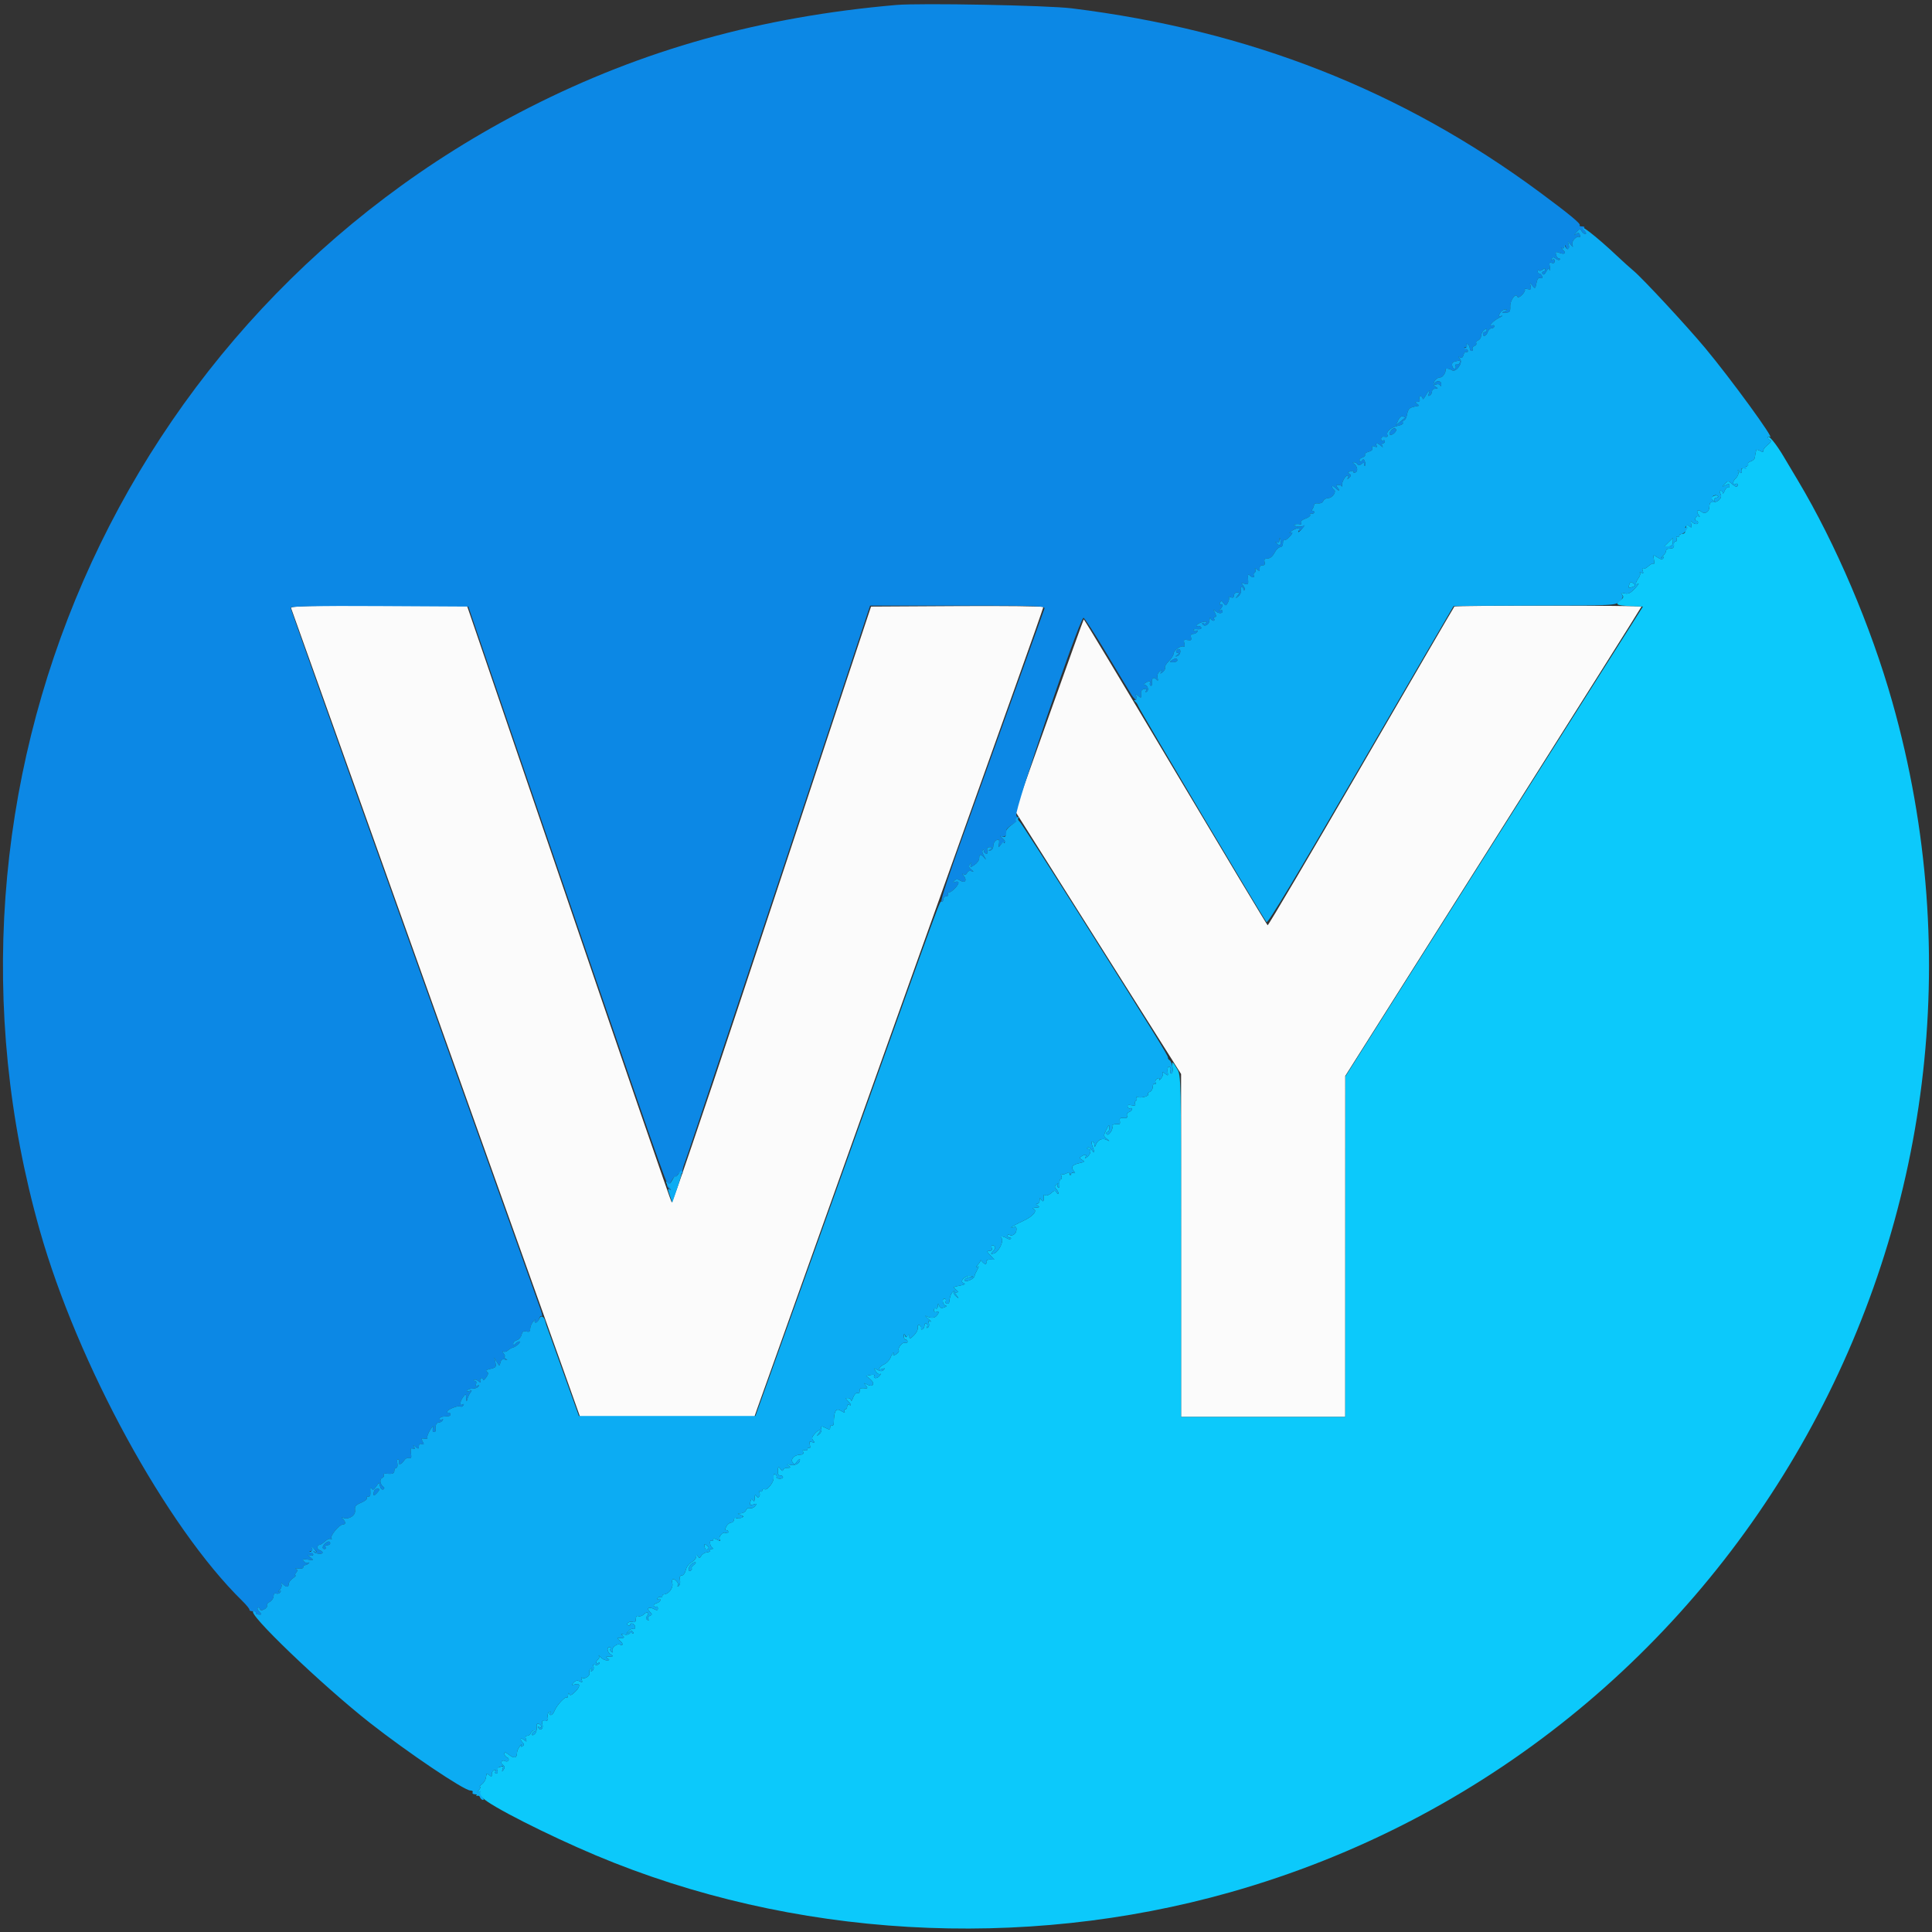
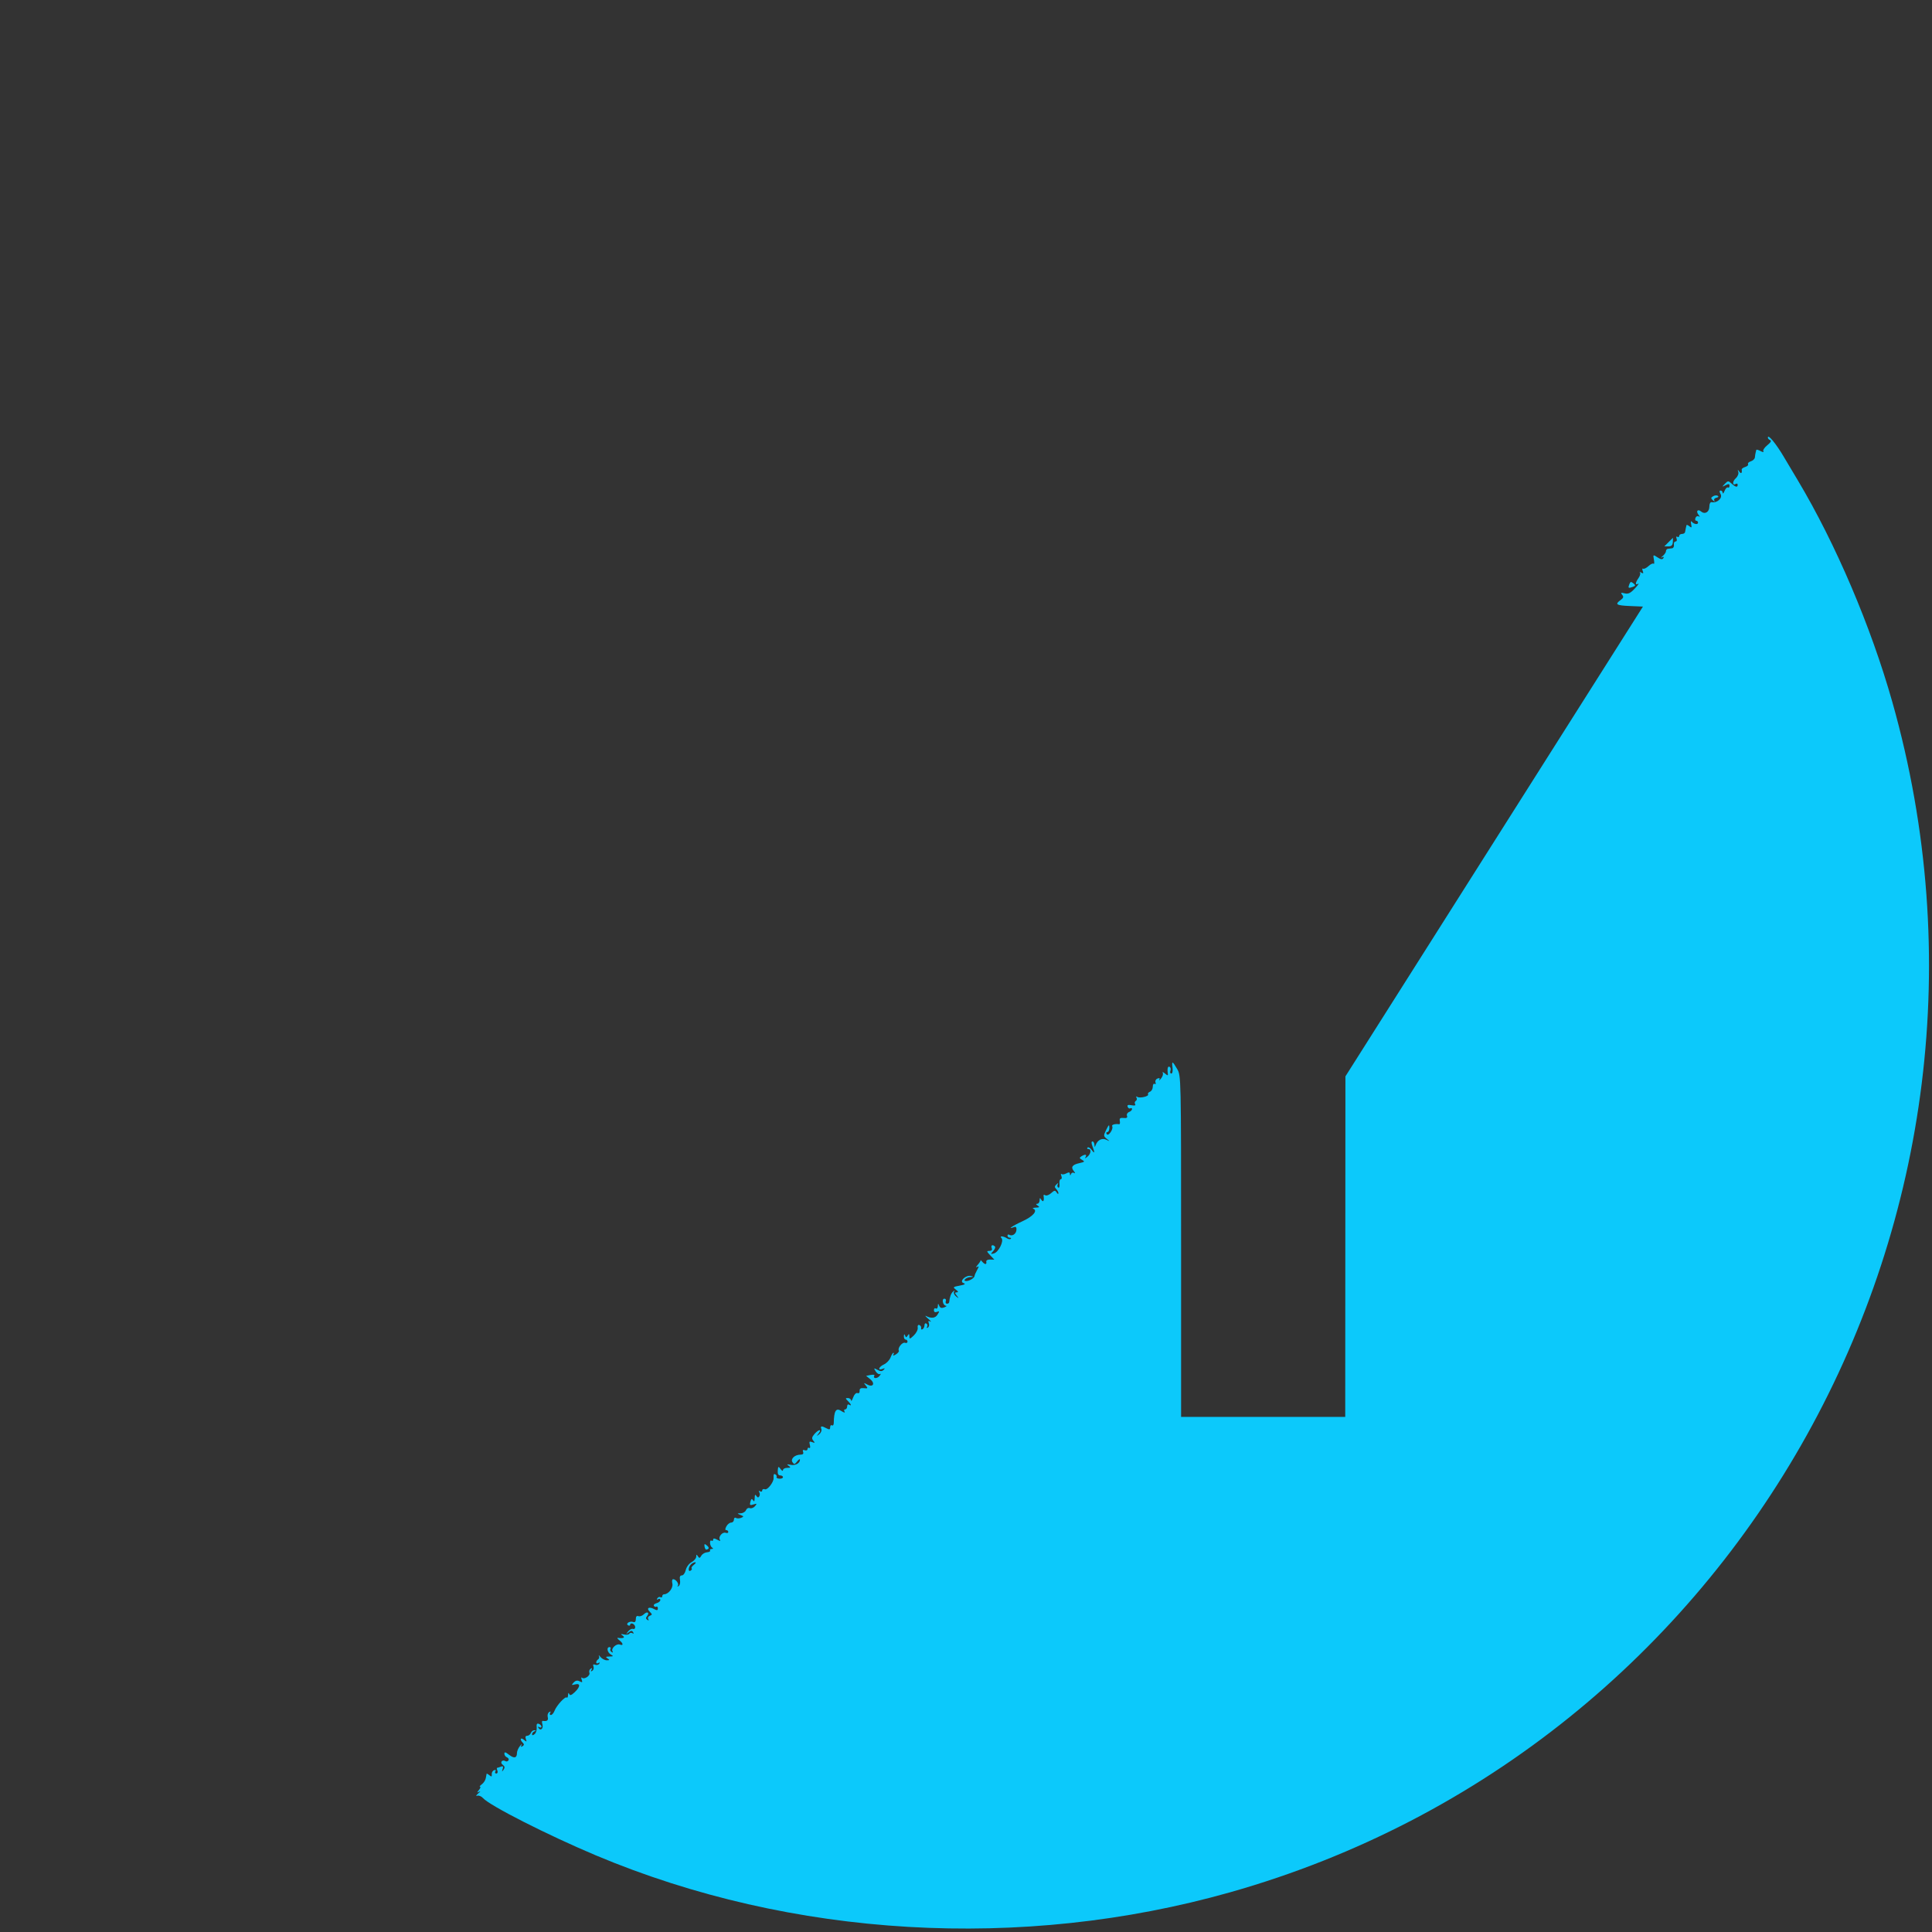
<svg xmlns="http://www.w3.org/2000/svg" id="svg" version="1.1" width="400" height="400" viewBox="0, 0, 400,400">
  <rect x="0" y="0" width="400" height="400" fill="#333333" stroke="none" />
  <g id="svgg">
-     <path id="path0" d="M60.257 125.879 C 60.545 126.642,112.954 273.268,116.734 283.887 L 120.107 293.359 138.142 293.359 L 156.177 293.359 156.755 291.699 C 157.503 289.554,202.578 163.446,210.196 142.188 C 213.391 133.271,216.007 125.843,216.010 125.680 C 216.013 125.516,207.988 125.428,198.177 125.484 L 180.338 125.586 173.394 146.484 C 169.575 157.979,160.354 185.809,152.903 208.331 C 145.453 230.852,139.227 249.133,139.069 248.956 C 138.910 248.778,129.308 220.903,117.730 187.012 L 96.680 125.391 78.376 125.391 C 63.896 125.391,60.111 125.493,60.257 125.879 M301.113 125.580 C 301.009 125.683,292.323 140.606,281.810 158.741 C 271.297 176.876,262.584 191.647,262.448 191.565 C 262.312 191.483,253.718 177.171,243.351 159.760 C 232.984 142.348,224.445 128.159,224.376 128.228 C 224.307 128.297,221.079 137.255,217.203 148.134 L 210.156 167.913 227.344 195.139 L 244.531 222.365 244.531 257.862 L 244.531 293.359 261.523 293.359 L 278.516 293.359 278.516 258.063 L 278.516 222.766 309.180 174.281 C 326.045 147.614,339.844 125.704,339.844 125.593 C 339.844 125.337,301.369 125.324,301.113 125.580 " stroke="none" fill="#fbfbfb" fill-rule="evenodd" />
    <path id="path1" d="M366.016 90.592 C 366.016 90.789,366.235 91.029,366.504 91.125 C 366.816 91.237,366.603 91.613,365.914 92.166 C 365.321 92.642,364.947 93.211,365.082 93.430 C 365.229 93.666,364.992 93.648,364.500 93.385 C 364.045 93.141,363.650 93.035,363.623 93.150 C 363.596 93.265,363.530 93.535,363.477 93.750 C 363.423 93.965,363.357 94.392,363.330 94.700 C 363.303 95.008,362.927 95.372,362.494 95.510 C 362.062 95.647,361.800 95.910,361.914 96.094 C 362.028 96.278,361.770 96.539,361.342 96.675 C 360.913 96.811,360.580 97.044,360.601 97.192 C 360.711 97.963,360.487 98.176,360.113 97.656 C 359.751 97.153,359.721 97.161,359.898 97.717 C 360.012 98.075,359.770 98.666,359.358 99.039 C 358.634 99.694,358.670 100.631,359.402 100.179 C 359.602 100.055,359.766 100.140,359.766 100.368 C 359.766 100.960,359.349 100.879,358.515 100.124 C 357.833 99.507,357.747 99.509,357.117 100.169 C 356.478 100.838,356.485 100.852,357.259 100.457 C 357.894 100.133,358.073 100.162,358.073 100.590 C 358.073 100.891,357.925 101.046,357.744 100.934 C 357.563 100.823,357.252 101.138,357.053 101.635 C 356.853 102.132,356.679 102.319,356.665 102.051 C 356.652 101.782,356.459 101.563,356.236 101.563 C 355.959 101.563,355.961 101.803,356.241 102.327 C 356.673 103.135,355.485 104.192,354.395 103.971 C 354.105 103.912,353.906 104.281,353.906 104.878 C 353.906 106.008,352.993 106.560,352.205 105.906 C 351.491 105.314,351.066 105.844,351.664 106.582 C 351.973 106.964,351.986 107.084,351.701 106.913 C 351.455 106.766,351.153 106.908,351.030 107.229 C 350.907 107.550,350.976 107.813,351.184 107.813 C 351.392 107.813,351.563 107.988,351.563 108.203 C 351.563 108.677,350.712 108.549,350.259 108.008 C 350.074 107.786,350.018 108.008,350.131 108.518 C 350.295 109.263,350.232 109.339,349.774 108.959 C 349.469 108.705,349.197 108.608,349.170 108.741 C 349.143 108.875,349.077 109.160,349.023 109.375 C 348.970 109.590,348.904 109.941,348.877 110.156 C 348.850 110.371,348.564 110.547,348.242 110.547 C 347.920 110.547,347.656 110.733,347.656 110.961 C 347.656 111.188,347.482 111.267,347.270 111.136 C 347.049 110.999,346.983 111.156,347.117 111.503 C 347.245 111.837,347.147 112.109,346.900 112.109 C 346.652 112.109,346.502 112.413,346.565 112.784 C 346.628 113.155,346.460 113.485,346.191 113.517 C 345.923 113.548,345.527 113.596,345.313 113.623 C 345.098 113.650,344.922 113.872,344.922 114.117 C 344.922 114.362,344.614 114.814,344.238 115.123 C 343.862 115.431,343.802 115.555,344.103 115.398 C 344.462 115.212,344.556 115.268,344.376 115.560 C 344.177 115.883,343.840 115.836,343.164 115.394 C 342.245 114.791,342.231 114.800,342.427 115.877 C 342.536 116.481,342.508 116.857,342.365 116.714 C 342.222 116.571,341.745 116.788,341.306 117.198 C 340.866 117.607,340.360 117.851,340.180 117.740 C 340.000 117.628,339.968 117.839,340.110 118.208 C 340.303 118.712,340.229 118.798,339.812 118.556 C 339.507 118.379,339.383 118.373,339.537 118.543 C 339.691 118.713,339.559 119.220,339.244 119.669 C 338.543 120.670,338.503 121.236,339.160 120.861 C 339.429 120.708,339.124 121.146,338.483 121.834 C 337.574 122.809,337.106 123.033,336.364 122.846 C 335.588 122.652,335.493 122.707,335.854 123.142 C 336.198 123.556,336.124 123.802,335.532 124.229 C 334.281 125.131,334.622 125.350,337.459 125.471 L 340.152 125.586 309.354 174.219 L 278.555 222.852 278.535 258.105 L 278.516 293.359 261.523 293.359 L 244.531 293.359 244.531 258.030 C 244.531 222.848,244.528 222.695,243.711 221.311 C 242.712 219.618,242.573 219.586,242.764 221.094 C 242.845 221.738,242.730 222.266,242.508 222.266 C 242.286 222.266,242.203 222.008,242.324 221.692 C 242.445 221.377,242.376 221.015,242.170 220.888 C 241.793 220.655,241.636 221.207,241.785 222.245 C 241.856 222.737,241.778 222.737,241.171 222.245 C 240.788 221.934,240.591 221.874,240.733 222.110 C 240.875 222.347,240.720 222.875,240.388 223.282 C 240.057 223.690,239.896 223.806,240.030 223.540 C 240.194 223.217,240.066 223.136,239.646 223.297 C 239.301 223.430,239.114 223.788,239.231 224.094 C 239.349 224.402,239.272 224.543,239.058 224.411 C 238.846 224.280,238.672 224.540,238.672 224.989 C 238.672 225.438,238.409 225.907,238.088 226.030 C 237.767 226.153,237.590 226.392,237.695 226.562 C 237.949 226.973,236.019 227.440,235.469 227.100 C 235.217 226.944,235.145 227.010,235.298 227.256 C 235.442 227.490,235.378 227.793,235.156 227.930 C 234.934 228.067,234.870 228.368,235.013 228.599 C 235.182 228.873,234.925 228.953,234.273 228.829 C 233.549 228.690,233.330 228.781,233.475 229.160 C 233.585 229.448,233.833 229.586,234.025 229.467 C 234.218 229.348,234.375 229.418,234.375 229.623 C 234.375 229.827,234.093 230.103,233.749 230.235 C 233.404 230.367,233.216 230.721,233.331 231.021 C 233.479 231.406,233.272 231.536,232.624 231.465 C 231.920 231.388,231.740 231.531,231.845 232.081 C 231.921 232.474,231.862 232.779,231.714 232.758 C 230.831 232.633,230.066 232.868,230.273 233.202 C 230.406 233.417,230.259 233.957,229.946 234.403 C 229.591 234.910,229.281 235.057,229.119 234.794 C 228.977 234.564,229.046 234.375,229.274 234.375 C 229.501 234.375,229.683 233.979,229.679 233.496 C 229.671 232.746,229.577 232.806,229.037 233.901 C 228.440 235.111,228.446 235.218,229.144 235.778 C 229.852 236.347,229.849 236.355,229.058 235.974 C 228.164 235.544,227.221 236.026,226.834 237.109 C 226.669 237.571,226.618 237.550,226.593 237.012 C 226.576 236.636,226.391 236.328,226.182 236.328 C 225.934 236.328,225.934 236.679,226.182 237.330 C 226.711 238.723,226.657 238.951,226.009 238.064 C 225.704 237.647,225.323 237.437,225.162 237.598 C 225.001 237.759,225.075 237.891,225.326 237.891 C 226.004 237.891,225.877 238.890,225.120 239.503 C 224.671 239.867,224.553 239.883,224.753 239.551 C 225.091 238.988,224.658 238.920,223.879 239.413 C 223.444 239.689,223.475 239.826,224.042 240.143 C 224.649 240.483,224.579 240.570,223.508 240.805 C 221.994 241.137,221.646 241.631,222.330 242.475 C 222.630 242.845,222.658 243.003,222.397 242.846 C 222.146 242.696,221.853 242.794,221.744 243.064 C 221.588 243.450,221.539 243.448,221.515 243.053 C 221.493 242.685,221.290 242.655,220.754 242.941 C 220.353 243.156,219.904 243.212,219.757 243.065 C 219.610 242.918,219.606 243.100,219.748 243.469 C 219.889 243.838,219.835 244.141,219.627 244.141 C 219.418 244.141,219.296 244.581,219.355 245.119 C 219.415 245.657,219.300 245.997,219.100 245.873 C 218.901 245.750,218.854 245.442,218.996 245.188 C 219.171 244.877,219.084 244.886,218.729 245.215 C 218.320 245.595,218.307 245.807,218.672 246.172 C 218.930 246.430,219.138 246.825,219.135 247.051 C 219.131 247.276,218.966 247.204,218.768 246.891 C 218.458 246.401,218.296 246.420,217.627 247.026 C 217.197 247.415,216.655 247.615,216.421 247.470 C 216.187 247.326,216.021 247.352,216.052 247.530 C 216.229 248.546,216.004 249.024,215.625 248.438 C 215.301 247.937,215.245 247.951,215.240 248.535 C 215.237 248.911,215.015 249.221,214.746 249.225 C 214.421 249.229,214.453 249.357,214.844 249.609 C 215.311 249.911,215.231 249.996,214.453 250.025 C 213.916 250.045,213.678 250.144,213.923 250.245 C 214.911 250.650,213.888 251.844,211.695 252.846 C 209.664 253.773,208.393 254.649,209.939 254.056 C 210.328 253.907,210.484 254.090,210.443 254.644 C 210.380 255.480,209.566 256.024,208.949 255.642 C 208.754 255.521,208.594 255.609,208.594 255.836 C 208.594 256.064,208.799 256.250,209.049 256.250 C 209.300 256.250,209.400 256.355,209.271 256.484 C 209.142 256.613,208.805 256.574,208.522 256.398 C 207.708 255.889,206.853 255.837,207.341 256.326 C 207.915 256.900,206.751 259.255,205.766 259.513 C 205.064 259.696,205.053 259.659,205.629 259.023 C 205.971 258.645,206.134 258.217,205.990 258.074 C 205.515 257.599,205.099 257.803,205.327 258.398 C 205.475 258.784,205.315 258.984,204.857 258.984 C 204.235 258.984,204.252 259.081,205.016 259.895 L 205.872 260.806 204.987 260.774 C 204.475 260.756,204.143 260.948,204.199 261.230 C 204.325 261.858,203.918 261.856,203.363 261.226 C 203.125 260.955,202.974 260.809,203.028 260.901 C 203.082 260.994,202.819 261.422,202.442 261.852 C 202.066 262.282,201.995 262.495,202.285 262.325 C 202.725 262.066,202.728 262.168,202.299 262.941 C 202.017 263.450,201.779 264.005,201.772 264.174 C 201.753 264.579,200.721 265.221,200.075 265.228 C 199.205 265.239,199.994 264.456,200.902 264.408 C 201.606 264.371,201.631 264.330,201.045 264.178 C 199.993 263.906,198.503 265.305,199.480 265.648 C 199.989 265.827,199.771 265.972,198.684 266.176 C 197.297 266.436,197.239 266.497,197.909 267.005 C 198.408 267.383,198.467 267.557,198.097 267.566 C 197.642 267.576,197.642 267.682,198.097 268.262 C 198.582 268.880,198.568 268.895,197.954 268.413 C 197.580 268.120,197.386 267.680,197.523 267.436 C 197.706 267.108,197.647 267.106,197.296 267.429 C 196.885 267.808,196.626 268.537,196.514 269.629 C 196.498 269.790,196.290 269.922,196.052 269.922 C 195.814 269.922,195.709 269.688,195.819 269.401 C 195.929 269.115,195.796 268.880,195.524 268.880 C 194.910 268.880,195.223 270.301,195.846 270.340 C 196.090 270.355,195.938 270.507,195.508 270.677 C 194.950 270.898,194.651 270.806,194.461 270.357 C 194.232 269.812,194.192 269.823,194.168 270.433 C 194.153 270.822,193.965 271.031,193.750 270.898 C 193.535 270.766,193.359 270.926,193.359 271.254 C 193.359 271.640,193.580 271.766,193.984 271.611 C 194.524 271.404,194.541 271.480,194.108 272.173 C 193.633 272.934,192.817 273.027,191.698 272.449 C 191.430 272.311,191.650 272.580,192.188 273.047 C 192.725 273.514,192.914 273.764,192.609 273.603 C 192.205 273.389,192.121 273.482,192.299 273.947 C 192.434 274.297,192.349 274.705,192.110 274.853 C 191.857 275.009,191.785 274.944,191.938 274.697 C 192.082 274.464,192.022 274.162,191.803 274.027 C 191.585 273.892,191.406 274.046,191.406 274.368 C 191.406 274.690,191.226 275.065,191.006 275.201 C 190.786 275.337,190.654 275.238,190.713 274.980 C 190.772 274.723,190.608 274.434,190.349 274.338 C 190.067 274.235,189.929 274.450,190.005 274.876 C 190.074 275.266,189.715 275.988,189.206 276.479 C 188.390 277.266,188.281 277.289,188.275 276.674 C 188.271 276.131,188.194 276.095,187.932 276.509 C 187.647 276.959,187.562 276.959,187.383 276.509 C 187.235 276.138,187.162 276.184,187.140 276.660 C 187.123 277.036,187.285 277.344,187.500 277.344 C 187.715 277.344,187.891 277.538,187.891 277.776 C 187.891 278.014,187.658 278.119,187.374 278.010 C 186.828 277.801,185.782 279.120,186.094 279.625 C 186.195 279.788,185.919 280.146,185.481 280.419 C 185.041 280.694,184.800 280.729,184.943 280.498 C 185.086 280.267,185.100 280.078,184.974 280.078 C 184.849 280.078,184.578 280.520,184.373 281.059 C 184.168 281.599,183.557 282.243,183.016 282.489 C 181.915 282.991,181.644 283.825,182.715 283.417 C 183.229 283.221,183.288 283.268,182.952 283.607 C 182.615 283.946,182.299 283.946,181.665 283.607 C 180.886 283.190,180.860 283.215,181.310 283.936 C 181.578 284.364,181.982 284.605,182.207 284.470 C 182.433 284.335,182.378 284.521,182.085 284.882 C 181.575 285.510,180.643 285.433,181.036 284.795 C 181.141 284.626,180.797 284.570,180.272 284.670 L 179.318 284.853 180.151 285.527 C 181.246 286.414,180.785 287.305,179.566 286.656 C 178.791 286.243,178.761 286.261,179.251 286.855 C 179.731 287.437,179.688 287.498,178.860 287.407 C 178.196 287.334,177.944 287.491,177.979 287.957 C 178.007 288.336,177.820 288.530,177.532 288.420 C 177.245 288.310,176.866 288.695,176.635 289.329 C 176.414 289.935,176.220 290.210,176.203 289.941 C 176.186 289.673,175.896 289.453,175.558 289.453 C 175.000 289.453,175.000 289.509,175.558 290.067 C 176.248 290.757,176.375 291.188,175.781 290.820 C 175.566 290.688,175.391 290.853,175.391 291.188 C 175.391 291.523,175.204 291.797,174.977 291.797 C 174.746 291.797,174.696 292.012,174.864 292.285 C 175.030 292.554,174.707 292.474,174.148 292.108 C 173.082 291.412,172.664 292.104,172.621 294.637 C 172.614 295.018,172.444 295.227,172.242 295.103 C 172.040 294.978,171.875 295.156,171.875 295.499 C 171.875 295.993,171.720 296.038,171.119 295.717 C 170.092 295.167,169.798 295.209,170.052 295.870 C 170.170 296.176,169.969 296.660,169.606 296.944 C 169.012 297.409,169.000 297.392,169.481 296.777 C 170.241 295.808,169.459 295.925,168.619 296.906 C 168.068 297.549,168.021 297.834,168.392 298.282 C 168.778 298.747,168.736 298.798,168.157 298.576 C 167.580 298.355,167.493 298.459,167.674 299.153 C 167.796 299.620,167.737 299.903,167.542 299.782 C 167.347 299.662,167.188 299.768,167.187 300.019 C 167.187 300.269,166.933 300.376,166.621 300.257 C 166.243 300.112,166.127 300.228,166.273 300.606 C 166.416 300.979,166.235 301.172,165.741 301.172 C 164.545 301.172,163.617 302.044,164.077 302.734 C 164.415 303.241,164.546 303.218,165.046 302.562 C 165.365 302.145,165.625 301.992,165.625 302.221 C 165.625 302.962,164.634 303.489,163.652 303.270 C 162.897 303.102,162.819 303.146,163.281 303.476 C 163.768 303.823,163.718 303.895,162.988 303.900 C 162.505 303.904,162.109 304.116,162.109 304.372 C 162.109 304.627,161.885 304.530,161.610 304.154 C 161.156 303.532,161.104 303.560,161.029 304.470 C 160.974 305.131,161.143 305.469,161.528 305.469 C 161.848 305.469,162.109 305.634,162.109 305.835 C 162.109 306.037,161.770 306.176,161.355 306.145 C 160.940 306.113,160.680 305.961,160.776 305.805 C 160.872 305.650,160.772 305.412,160.553 305.277 C 160.206 305.063,160.131 305.214,160.164 306.059 C 160.196 306.850,158.892 308.534,158.395 308.343 C 158.075 308.220,157.813 308.325,157.813 308.575 C 157.813 308.826,157.610 308.905,157.362 308.752 C 157.082 308.579,157.017 308.645,157.189 308.924 C 157.343 309.172,157.348 309.570,157.201 309.807 C 157.015 310.109,156.832 310.079,156.598 309.710 C 156.358 309.331,156.259 309.458,156.250 310.156 C 156.242 310.842,156.140 310.977,155.908 310.612 C 155.657 310.216,155.525 310.291,155.360 310.921 C 155.175 311.627,155.268 311.711,155.986 311.483 C 156.722 311.250,156.764 311.295,156.316 311.834 C 156.033 312.175,155.553 312.358,155.248 312.241 C 154.943 312.124,154.586 312.310,154.454 312.655 C 154.321 312.999,153.837 313.294,153.376 313.309 C 152.564 313.335,152.562 313.346,153.320 313.657 C 154.023 313.946,154.035 314.006,153.437 314.250 C 153.071 314.400,152.588 314.409,152.362 314.269 C 152.137 314.130,151.953 314.290,151.953 314.625 C 151.953 314.960,151.696 315.234,151.381 315.234 C 151.066 315.234,150.621 315.586,150.391 316.016 C 150.107 316.545,150.103 316.797,150.377 316.797 C 150.599 316.797,150.781 316.967,150.781 317.175 C 150.781 317.383,150.546 317.463,150.258 317.353 C 149.596 317.099,148.669 318.176,149.037 318.772 C 149.244 319.106,149.105 319.107,148.485 318.775 C 147.895 318.459,147.656 318.455,147.656 318.759 C 147.656 318.994,147.510 319.096,147.331 318.986 C 146.838 318.681,146.928 320.074,147.422 320.404 C 147.714 320.599,147.687 320.693,147.340 320.697 C 147.059 320.700,146.915 320.842,147.020 321.013 C 147.125 321.183,146.840 321.350,146.386 321.384 C 145.932 321.419,145.396 321.740,145.195 322.098 C 144.896 322.633,144.770 322.654,144.492 322.215 C 144.217 321.782,144.151 321.797,144.147 322.297 C 144.143 322.637,143.710 323.146,143.183 323.427 C 142.654 323.710,142.115 324.440,141.980 325.056 C 141.845 325.670,141.482 326.172,141.172 326.172 C 140.786 326.172,140.665 326.477,140.786 327.142 C 140.882 327.676,140.754 328.231,140.500 328.377 C 140.247 328.522,140.169 328.497,140.329 328.321 C 140.657 327.958,139.948 326.953,139.363 326.953 C 139.151 326.953,139.079 327.358,139.204 327.853 C 139.426 328.739,138.398 330.078,137.496 330.078 C 137.283 330.078,137.109 330.264,137.109 330.492 C 137.109 330.719,136.946 330.804,136.746 330.681 C 136.546 330.557,136.255 330.662,136.099 330.913 C 135.923 331.199,135.986 331.266,136.268 331.092 C 136.516 330.939,136.719 331.016,136.719 331.264 C 136.719 331.511,136.369 331.805,135.942 331.917 C 135.515 332.029,135.263 332.279,135.383 332.473 C 135.503 332.667,135.735 332.742,135.899 332.641 C 136.064 332.539,136.198 332.703,136.198 333.004 C 136.198 333.420,136.020 333.457,135.460 333.157 C 134.382 332.579,133.755 332.918,134.508 333.671 C 135.068 334.231,135.071 334.324,134.536 334.530 C 134.201 334.658,134.059 334.961,134.215 335.214 C 134.394 335.502,134.325 335.562,134.026 335.377 C 133.696 335.173,133.677 334.941,133.962 334.597 C 134.567 333.868,133.985 333.537,133.302 334.221 C 132.977 334.545,132.471 334.718,132.176 334.605 C 131.829 334.472,131.641 334.684,131.641 335.210 C 131.641 335.728,131.451 335.948,131.117 335.820 C 130.401 335.545,129.455 336.138,130.036 336.498 C 130.274 336.645,130.469 336.584,130.469 336.363 C 130.469 336.143,130.703 336.052,130.990 336.162 C 131.276 336.272,131.510 336.601,131.510 336.894 C 131.510 337.186,131.304 337.346,131.052 337.250 C 130.800 337.153,130.346 337.389,130.043 337.775 C 129.547 338.407,129.557 338.426,130.141 337.969 C 130.641 337.578,130.856 337.570,131.080 337.932 C 131.258 338.219,131.206 338.300,130.947 338.140 C 130.714 337.996,130.423 338.040,130.300 338.238 C 130.178 338.436,129.682 338.512,129.199 338.406 C 128.493 338.251,128.435 338.296,128.906 338.632 C 129.504 339.059,129.093 339.258,127.930 339.103 C 127.715 339.075,127.847 339.293,128.223 339.588 C 129.055 340.242,129.121 340.791,128.332 340.488 C 127.631 340.219,126.454 341.306,126.815 341.889 C 126.970 342.139,126.890 342.195,126.616 342.026 C 126.365 341.870,126.260 341.579,126.384 341.379 C 126.507 341.179,126.422 341.016,126.195 341.016 C 125.527 341.016,125.721 342.113,126.465 342.547 C 127.062 342.894,127.024 342.947,126.172 342.963 C 125.396 342.977,125.316 343.059,125.781 343.359 C 126.273 343.677,126.249 343.739,125.629 343.744 C 125.223 343.747,124.639 343.442,124.331 343.066 C 124.022 342.690,123.874 342.590,124.001 342.844 C 124.128 343.098,124.053 343.416,123.834 343.551 C 123.616 343.686,123.438 343.972,123.438 344.187 C 123.438 344.402,123.640 344.452,123.888 344.299 C 124.162 344.130,124.234 344.191,124.071 344.454 C 123.924 344.692,123.543 344.788,123.225 344.666 C 122.827 344.513,122.718 344.628,122.874 345.034 C 122.998 345.359,122.885 345.757,122.623 345.919 C 122.297 346.120,122.246 346.052,122.461 345.703 C 122.676 345.355,122.625 345.286,122.299 345.487 C 122.037 345.649,121.915 346.025,122.029 346.323 C 122.261 346.927,120.979 347.786,120.497 347.350 C 120.327 347.196,120.300 347.382,120.437 347.763 C 120.638 348.324,120.557 348.387,120.011 348.098 C 119.538 347.847,119.167 347.922,118.771 348.349 C 118.269 348.891,118.302 348.934,119.064 348.735 C 120.214 348.434,120.177 349.234,118.987 350.351 C 118.292 351.005,118.000 351.097,117.846 350.712 C 117.719 350.393,117.628 350.482,117.609 350.944 C 117.592 351.356,117.472 351.586,117.342 351.456 C 117.029 351.144,115.239 353.084,114.810 354.199 C 114.624 354.683,114.282 355.078,114.049 355.078 C 113.816 355.078,113.751 354.875,113.904 354.627 C 114.084 354.336,114.011 354.283,113.698 354.476 C 113.431 354.641,113.300 355.107,113.406 355.513 C 113.581 356.183,113.241 356.437,112.373 356.286 C 112.196 356.256,112.159 356.572,112.291 356.989 C 112.563 357.845,111.924 358.460,111.490 357.759 C 111.314 357.473,111.377 357.406,111.658 357.580 C 111.906 357.733,112.109 357.691,112.109 357.487 C 112.109 357.282,111.862 357.020,111.561 356.904 C 111.168 356.754,111.042 356.963,111.116 357.641 C 111.173 358.162,110.981 358.786,110.688 359.029 C 110.343 359.316,110.156 359.328,110.156 359.065 C 110.156 358.842,110.376 358.570,110.645 358.462 C 111.027 358.308,111.024 358.258,110.632 358.234 C 110.357 358.217,110.031 358.467,109.907 358.789 C 109.783 359.111,109.443 359.375,109.150 359.375 C 108.806 359.375,108.709 359.617,108.874 360.059 C 109.099 360.657,109.049 360.676,108.472 360.206 C 107.750 359.619,107.553 360.131,108.237 360.815 C 108.543 361.121,108.526 361.324,108.177 361.540 C 107.844 361.745,107.781 361.667,107.976 361.291 C 108.133 360.989,107.984 361.083,107.646 361.500 C 107.308 361.917,107.031 362.566,107.031 362.942 C 107.031 363.997,106.436 364.126,105.384 363.299 C 104.663 362.731,104.427 362.680,104.427 363.092 C 104.427 363.392,104.673 363.732,104.973 363.848 C 105.273 363.963,105.407 364.237,105.271 364.457 C 105.135 364.677,104.861 364.755,104.661 364.632 C 103.980 364.211,103.434 364.893,104.071 365.370 C 104.521 365.707,104.567 365.968,104.253 366.406 C 103.905 366.891,103.874 366.866,104.069 366.265 C 104.249 365.714,104.155 365.596,103.683 365.777 C 103.341 365.908,102.993 366.016,102.910 366.016 C 102.827 366.016,102.860 366.279,102.984 366.602 C 103.107 366.924,103.004 367.188,102.753 367.188 C 102.503 367.188,102.420 366.989,102.570 366.746 C 102.737 366.477,102.632 366.379,102.300 366.495 C 102.002 366.600,101.783 366.981,101.814 367.341 C 101.859 367.859,101.757 367.901,101.326 367.544 C 101.026 367.295,100.768 367.157,100.751 367.237 C 100.735 367.317,100.657 367.730,100.578 368.153 C 100.499 368.577,100.127 369.148,99.752 369.423 C 99.377 369.697,99.212 369.922,99.387 369.922 C 99.562 369.922,99.464 370.219,99.169 370.583 C 98.707 371.152,98.714 371.202,99.219 370.944 C 99.541 370.780,99.453 370.942,99.023 371.305 C 98.539 371.714,98.465 371.897,98.828 371.786 C 99.150 371.687,99.679 371.908,100.002 372.276 C 101.362 373.825,113.423 379.949,123.324 384.117 C 163.937 401.216,211.520 403.991,254.688 391.778 C 360.299 361.898,421.782 251.361,391.778 145.313 C 387.365 129.715,380.073 112.609,372.245 99.492 C 370.860 97.171,369.551 94.974,369.336 94.609 C 367.717 91.859,366.016 89.801,366.016 90.592 M354.672 102.744 C 354.191 103.041,354.188 103.167,354.650 103.597 C 354.981 103.904,355.092 103.922,354.935 103.643 C 354.788 103.381,354.973 103.126,355.366 103.048 C 355.767 102.968,355.884 102.803,355.645 102.653 C 355.420 102.511,354.982 102.552,354.672 102.744 M345.434 112.268 L 344.578 113.125 345.434 113.125 C 346.050 113.125,346.306 112.874,346.346 112.227 C 346.377 111.732,346.376 111.347,346.345 111.369 C 346.314 111.392,345.904 111.796,345.434 112.268 M337.341 120.944 C 337.028 121.761,337.125 121.842,338.026 121.515 C 338.654 121.286,338.673 121.190,338.169 120.772 C 337.702 120.384,337.543 120.417,337.341 120.944 M145.869 320.193 C 145.926 320.581,146.103 320.869,146.261 320.833 C 146.854 320.699,146.877 320.410,146.330 319.956 C 145.871 319.575,145.785 319.619,145.869 320.193 M143.658 323.977 C 143.286 324.260,143.078 324.588,143.196 324.707 C 143.314 324.825,143.224 325.038,142.995 325.179 C 142.424 325.532,142.467 324.487,143.047 323.906 C 143.305 323.648,143.700 323.443,143.926 323.450 C 144.151 323.457,144.031 323.694,143.658 323.977 " stroke="none" fill="#0cc9fb" fill-rule="evenodd" />
-     <path id="path2" d="M185.547 1.030 C 157.490 3.470,133.102 10.287,109.570 22.266 C 24.586 65.529,-17.797 162.724,8.222 254.688 C 16.067 282.415,34.445 316.056,50.155 331.445 C 51.032 332.305,51.708 333.140,51.656 333.301 C 51.605 333.462,51.924 333.594,52.367 333.594 C 52.809 333.594,53.085 333.733,52.980 333.903 C 52.875 334.074,53.130 334.239,53.547 334.270 C 54.233 334.322,54.247 334.269,53.696 333.719 C 53.362 333.384,53.208 332.999,53.355 332.864 C 53.502 332.728,53.701 332.836,53.796 333.102 C 53.923 333.458,54.172 333.479,54.730 333.180 C 55.148 332.956,55.393 332.615,55.273 332.422 C 55.154 332.229,55.413 331.880,55.848 331.646 C 56.284 331.413,56.641 330.883,56.641 330.467 C 56.641 329.981,56.835 329.787,57.187 329.922 C 57.488 330.037,57.866 329.916,58.029 329.654 C 58.229 329.329,58.148 329.267,57.775 329.461 C 57.449 329.630,57.478 329.536,57.847 329.228 C 58.188 328.944,58.386 328.447,58.286 328.125 C 58.140 327.652,58.205 327.633,58.623 328.027 C 59.310 328.675,59.766 328.645,59.766 327.952 C 59.766 327.642,60.156 327.114,60.634 326.780 C 61.111 326.446,61.353 326.172,61.172 326.172 C 60.990 326.172,61.046 325.925,61.297 325.624 C 61.646 325.203,61.634 325.021,61.247 324.841 C 60.969 324.712,61.217 324.668,61.797 324.745 C 62.395 324.824,62.818 324.705,62.774 324.472 C 62.731 324.245,62.900 324.051,63.151 324.041 C 63.402 324.031,63.753 323.863,63.932 323.668 C 64.118 323.465,64.067 323.421,63.814 323.566 C 63.570 323.705,63.164 323.572,62.912 323.268 C 62.531 322.809,62.669 322.746,63.747 322.893 C 64.998 323.063,65.014 323.047,64.258 322.419 C 63.617 321.886,63.599 321.812,64.160 322.006 C 64.930 322.271,65.114 321.658,64.355 321.352 C 63.980 321.201,63.985 321.148,64.379 321.125 C 64.681 321.106,64.770 320.894,64.597 320.605 C 64.397 320.274,64.515 320.289,64.964 320.653 C 65.735 321.279,65.845 321.657,65.137 321.249 C 64.868 321.095,64.784 321.117,64.949 321.299 C 65.327 321.715,66.797 321.843,66.797 321.461 C 66.797 321.305,66.519 321.071,66.178 320.940 C 65.532 320.692,65.562 319.897,66.221 319.817 C 66.430 319.791,66.936 319.459,67.344 319.078 C 67.753 318.698,68.263 318.495,68.479 318.629 C 68.694 318.762,68.756 318.685,68.616 318.459 C 68.312 317.967,70.271 315.625,70.985 315.625 C 71.619 315.625,71.623 315.150,70.996 314.474 C 70.728 314.185,70.699 314.054,70.932 314.184 C 71.973 314.763,73.637 313.840,73.506 312.755 C 73.399 311.866,73.599 311.612,74.791 311.113 C 75.568 310.789,76.095 310.348,75.963 310.135 C 75.831 309.921,75.956 309.795,76.240 309.854 C 76.593 309.927,76.731 309.587,76.672 308.789 C 76.617 308.023,76.701 307.800,76.915 308.145 C 77.174 308.560,77.372 308.491,77.843 307.818 L 78.441 306.963 78.702 307.784 C 78.845 308.236,79.144 308.493,79.367 308.355 C 79.608 308.206,79.625 308.007,79.408 307.861 C 78.701 307.386,78.513 306.226,79.106 305.999 C 79.423 305.877,79.577 305.606,79.447 305.396 C 79.318 305.186,79.538 305.049,79.938 305.091 C 81.240 305.229,81.641 305.088,81.641 304.492 C 81.641 304.170,81.820 303.906,82.039 303.906 C 82.258 303.906,82.357 303.463,82.259 302.922 C 82.156 302.356,82.238 302.035,82.453 302.167 C 82.658 302.294,82.724 302.561,82.601 302.761 C 82.477 302.961,82.560 303.125,82.786 303.125 C 83.012 303.125,83.405 302.791,83.660 302.383 C 83.920 301.967,84.374 301.737,84.693 301.859 C 85.137 302.029,85.224 301.812,85.088 300.884 C 84.951 299.950,85.038 299.739,85.489 299.912 C 85.906 300.072,85.973 299.979,85.731 299.578 C 85.446 299.105,85.494 299.102,86.058 299.560 C 86.631 300.024,86.719 300.005,86.719 299.420 C 86.719 298.976,86.922 298.823,87.314 298.973 C 87.795 299.157,87.832 299.057,87.507 298.451 C 87.165 297.812,87.224 297.723,87.899 297.853 C 88.336 297.937,88.596 297.850,88.478 297.659 C 88.361 297.469,88.633 296.731,89.084 296.020 C 89.647 295.133,89.825 295.003,89.652 295.605 C 89.503 296.125,89.571 296.484,89.817 296.484 C 90.047 296.484,90.214 296.353,90.188 296.191 C 90.041 295.257,90.307 294.531,90.797 294.531 C 91.107 294.531,91.486 294.328,91.639 294.080 C 91.812 293.801,91.746 293.735,91.467 293.908 C 91.219 294.061,91.016 294.001,91.016 293.773 C 91.016 293.546,91.323 293.333,91.699 293.300 C 92.075 293.267,92.601 293.221,92.868 293.198 C 93.134 293.175,93.310 292.982,93.258 292.769 C 93.207 292.557,93.032 292.427,92.871 292.480 C 92.710 292.534,92.578 292.445,92.578 292.283 C 92.578 291.842,94.846 290.922,95.276 291.189 C 95.481 291.315,95.776 291.213,95.932 290.962 C 96.108 290.676,96.045 290.609,95.763 290.783 C 95.119 291.181,95.202 290.140,95.886 289.235 C 96.441 288.502,96.461 288.509,96.517 289.453 C 96.565 290.269,96.607 290.301,96.767 289.648 C 96.873 289.219,97.160 288.615,97.405 288.306 C 97.768 287.850,97.719 287.794,97.148 288.008 C 96.725 288.167,96.539 288.118,96.682 287.886 C 96.814 287.674,97.340 287.500,97.852 287.500 C 98.363 287.500,98.907 287.297,99.061 287.049 C 99.246 286.749,99.166 286.705,98.822 286.918 C 98.446 287.150,98.373 287.059,98.554 286.588 C 98.697 286.216,98.613 285.937,98.360 285.938 C 98.116 285.938,98.030 285.825,98.168 285.687 C 98.306 285.548,98.720 285.680,99.089 285.979 C 99.459 286.280,99.635 286.317,99.483 286.062 C 99.331 285.808,99.385 285.490,99.603 285.356 C 99.821 285.221,100.000 285.335,100.000 285.611 C 100.000 285.886,100.287 285.702,100.638 285.201 C 101.138 284.486,101.169 284.224,100.781 283.984 C 100.454 283.782,100.712 283.585,101.543 283.403 C 102.659 283.158,102.774 283.010,102.569 282.091 L 102.337 281.055 102.868 281.982 C 103.395 282.901,103.401 282.901,103.617 282.078 C 103.773 281.481,104.037 281.313,104.554 281.481 C 105.151 281.675,105.174 281.643,104.688 281.293 C 104.365 281.061,104.255 280.869,104.442 280.865 C 104.630 280.862,104.542 280.562,104.247 280.198 C 103.952 279.835,103.916 279.661,104.168 279.811 C 104.419 279.962,104.863 279.864,105.154 279.593 C 105.445 279.323,105.917 279.051,106.203 278.990 C 106.830 278.856,108.013 277.734,107.528 277.734 C 107.341 277.734,106.977 277.945,106.719 278.203 C 106.354 278.568,106.250 278.560,106.250 278.167 C 106.250 277.889,106.587 277.573,106.998 277.466 C 107.410 277.358,107.848 276.863,107.973 276.366 C 108.142 275.695,108.401 275.516,108.983 275.668 C 109.566 275.820,109.766 275.681,109.766 275.120 C 109.766 274.707,110.042 274.027,110.381 273.610 C 110.719 273.193,110.884 273.071,110.748 273.340 C 110.612 273.608,110.703 273.828,110.951 273.828 C 111.199 273.828,111.493 273.479,111.604 273.051 C 111.716 272.624,111.958 272.367,112.142 272.481 C 112.326 272.595,112.238 272.022,111.946 271.207 C 111.654 270.393,109.007 262.959,106.064 254.688 C 103.121 246.416,91.588 214.127,80.435 182.934 C 69.282 151.741,60.156 126.031,60.156 125.801 C 60.156 125.509,65.685 125.413,78.560 125.484 L 96.963 125.586 105.911 151.758 C 130.954 225.004,137.644 244.357,137.996 244.585 C 138.208 244.722,138.273 245.010,138.140 245.225 C 138.008 245.439,138.205 245.854,138.579 246.147 C 139.168 246.609,139.200 246.602,138.822 246.094 C 138.489 245.646,138.557 245.231,139.113 244.336 C 139.512 243.691,139.846 243.340,139.854 243.555 C 139.861 243.770,140.049 243.634,140.270 243.254 C 140.492 242.873,140.882 242.681,141.137 242.828 C 141.393 242.974,141.480 242.959,141.331 242.793 C 141.182 242.628,141.394 241.646,141.802 240.611 C 142.429 239.022,154.474 202.846,175.450 139.551 L 180.143 125.391 198.317 125.391 C 215.466 125.391,216.475 125.429,216.221 126.074 C 216.073 126.450,213.346 134.053,210.160 142.969 C 206.974 151.885,203.192 162.432,201.754 166.406 C 196.592 180.679,194.564 186.719,194.935 186.719 C 195.143 186.719,195.313 186.455,195.313 186.133 C 195.313 185.811,195.587 185.547,195.921 185.547 C 196.256 185.547,196.422 185.371,196.289 185.156 C 196.156 184.941,196.234 184.766,196.461 184.766 C 197.007 184.766,198.438 183.322,198.438 182.771 C 198.438 182.520,198.150 182.448,197.754 182.599 C 197.199 182.810,197.164 182.765,197.568 182.357 C 197.961 181.962,198.226 181.955,198.820 182.326 C 199.778 182.924,200.277 182.256,199.545 181.353 C 199.168 180.887,199.159 180.791,199.514 181.004 C 199.806 181.179,200.097 181.061,200.230 180.713 C 200.362 180.370,200.725 180.220,201.107 180.351 C 201.686 180.549,201.683 180.514,201.082 180.033 C 200.570 179.624,200.508 179.349,200.825 178.906 C 201.180 178.412,201.211 178.428,201.025 179.005 C 200.819 179.646,200.867 179.649,201.770 179.058 C 202.300 178.710,202.734 178.094,202.734 177.689 C 202.734 176.771,203.068 176.754,203.807 177.637 C 204.217 178.127,204.203 178.022,203.756 177.266 C 203.306 176.505,203.257 176.136,203.580 175.937 C 203.840 175.776,203.921 175.833,203.774 176.071 C 203.634 176.296,203.763 176.574,204.060 176.688 C 204.437 176.833,204.540 176.669,204.402 176.143 C 204.260 175.598,204.406 175.392,204.935 175.397 C 205.557 175.402,205.578 175.463,205.078 175.817 C 204.557 176.185,204.557 176.214,205.078 176.071 C 205.400 175.983,205.658 175.575,205.651 175.163 C 205.639 174.453,206.124 173.847,206.716 173.834 C 206.865 173.831,206.915 174.224,206.828 174.707 C 206.684 175.508,206.716 175.526,207.182 174.908 C 207.464 174.536,207.809 174.345,207.949 174.485 C 208.089 174.625,208.203 174.598,208.203 174.425 C 208.203 174.251,207.896 173.856,207.520 173.546 C 206.914 173.048,206.911 173.006,207.487 173.186 C 208.144 173.390,208.774 172.482,208.397 171.873 C 208.288 171.696,208.812 171.172,209.563 170.708 C 210.862 169.905,210.903 169.814,210.406 168.819 C 209.939 167.881,223.117 129.097,224.308 127.906 C 224.439 127.774,226.578 131.066,229.061 135.220 C 231.545 139.374,233.885 143.257,234.261 143.848 C 235.026 145.047,235.662 145.294,235.266 144.238 C 235.041 143.638,235.091 143.620,235.674 144.095 C 236.265 144.576,236.326 144.535,236.235 143.720 C 236.165 143.091,236.361 142.758,236.863 142.654 C 237.368 142.550,237.500 142.653,237.291 142.992 C 237.099 143.301,237.148 143.382,237.423 143.212 C 237.946 142.889,237.599 141.799,236.970 141.791 C 236.724 141.788,236.787 141.615,237.109 141.406 C 237.857 140.923,238.394 140.908,238.103 141.379 C 237.979 141.579,238.041 141.844,238.241 141.967 C 238.440 142.090,238.556 141.759,238.498 141.231 C 238.393 140.278,238.958 140.063,239.576 140.820 C 239.752 141.035,239.792 140.840,239.665 140.387 C 239.519 139.862,239.678 139.367,240.105 139.020 C 240.686 138.549,240.729 138.555,240.430 139.063 C 240.133 139.567,240.176 139.574,240.741 139.116 C 241.102 138.823,241.302 138.429,241.186 138.240 C 241.069 138.052,241.422 137.448,241.971 136.900 C 242.520 136.351,242.969 135.656,242.969 135.356 C 242.969 134.665,244.530 133.547,245.047 133.866 C 245.283 134.013,245.345 133.761,245.205 133.224 C 245.007 132.467,245.102 132.365,245.871 132.512 C 246.587 132.649,246.730 132.539,246.581 131.967 C 246.458 131.498,246.604 131.250,247.002 131.250 C 247.336 131.250,247.736 131.047,247.889 130.799 C 248.055 130.530,247.997 130.454,247.744 130.610 C 247.510 130.754,247.219 130.709,247.095 130.509 C 246.972 130.310,247.318 130.196,247.865 130.256 C 248.468 130.322,248.795 130.193,248.697 129.928 C 248.608 129.688,248.293 129.549,247.998 129.618 C 247.614 129.708,247.580 129.622,247.880 129.316 C 248.418 128.767,250.099 128.430,249.788 128.933 C 249.660 129.140,249.365 129.192,249.131 129.048 C 248.884 128.895,248.819 128.967,248.976 129.219 C 249.391 129.892,250.387 129.311,250.421 128.376 C 250.438 127.916,250.541 127.759,250.649 128.027 C 250.758 128.296,251.018 128.516,251.227 128.516 C 251.437 128.516,251.500 128.340,251.367 128.125 C 251.234 127.910,251.318 127.734,251.553 127.734 C 251.855 127.734,251.848 127.477,251.528 126.855 C 251.155 126.130,251.167 126.062,251.593 126.465 C 252.223 127.061,253.125 127.105,253.125 126.539 C 253.125 126.312,252.905 126.250,252.637 126.401 C 252.246 126.622,252.246 126.572,252.637 126.151 C 253.217 125.526,253.289 124.853,252.739 125.193 C 252.516 125.330,252.453 125.170,252.590 124.813 C 252.802 124.261,252.878 124.266,253.315 124.864 C 253.769 125.484,253.834 125.475,254.232 124.731 C 254.467 124.291,254.540 123.811,254.393 123.664 C 254.246 123.517,254.428 123.512,254.797 123.654 C 255.261 123.832,255.469 123.717,255.469 123.284 C 255.469 122.939,255.754 122.656,256.103 122.656 C 256.650 122.656,256.663 122.749,256.200 123.340 C 255.710 123.965,255.725 123.976,256.375 123.465 C 256.777 123.148,257.005 122.598,256.900 122.195 C 256.797 121.804,256.873 121.484,257.068 121.484 C 257.263 121.484,257.422 121.689,257.422 121.940 C 257.422 122.191,257.535 122.283,257.673 122.145 C 257.811 122.007,257.680 121.601,257.383 121.242 C 256.901 120.662,256.933 120.619,257.671 120.854 C 258.407 121.087,258.488 120.980,258.397 119.900 C 258.322 119.026,258.412 118.803,258.717 119.107 C 259.235 119.625,259.898 119.671,259.587 119.168 C 259.463 118.968,259.544 118.692,259.766 118.555 C 259.987 118.418,260.044 118.098,259.892 117.844 C 259.712 117.543,259.830 117.557,260.235 117.885 C 260.759 118.309,260.846 118.278,260.799 117.689 C 260.765 117.268,260.992 117.010,261.376 117.038 C 261.810 117.070,261.949 116.855,261.818 116.354 C 261.677 115.814,261.839 115.625,262.444 115.625 C 262.957 115.625,263.487 115.188,263.867 114.453 C 264.200 113.809,264.732 113.281,265.049 113.281 C 265.379 113.281,265.625 112.920,265.625 112.435 C 265.625 111.969,265.728 111.691,265.853 111.816 C 265.978 111.942,266.418 111.707,266.829 111.296 C 267.684 110.441,267.808 109.993,267.090 110.357 C 266.821 110.494,266.943 110.328,267.360 109.990 C 268.273 109.249,269.310 109.164,268.901 109.863 C 268.744 110.132,268.997 110.017,269.464 109.607 C 270.365 108.818,270.649 108.239,269.824 108.875 C 269.556 109.082,268.896 109.121,268.359 108.961 C 267.435 108.687,268.160 108.365,269.267 108.557 C 269.444 108.588,269.475 108.428,269.336 108.203 C 269.193 107.972,269.609 107.609,270.283 107.374 C 270.943 107.144,271.378 106.785,271.249 106.576 C 271.121 106.368,271.253 106.252,271.543 106.319 C 271.833 106.386,272.070 106.265,272.070 106.052 C 272.070 105.839,271.925 105.712,271.748 105.771 C 271.571 105.830,271.569 105.655,271.742 105.381 C 271.916 105.107,272.063 104.707,272.069 104.492 C 272.074 104.277,272.451 104.153,272.905 104.216 C 273.373 104.280,273.832 104.068,273.963 103.727 C 274.090 103.396,274.545 103.125,274.974 103.125 C 275.864 103.125,276.799 101.755,276.173 101.368 C 275.958 101.235,275.781 100.948,275.781 100.730 C 275.781 100.513,276.057 100.611,276.395 100.949 C 277.177 101.730,277.596 101.751,276.953 100.977 C 276.557 100.499,276.578 100.391,277.068 100.391 C 277.399 100.391,277.743 100.522,277.833 100.684 C 277.923 100.845,277.941 100.750,277.872 100.473 C 277.728 99.891,278.550 98.437,279.023 98.437 C 279.199 98.437,279.219 98.657,279.067 98.926 C 278.861 99.291,278.929 99.287,279.334 98.910 C 279.781 98.493,279.786 98.349,279.358 98.085 C 278.969 97.844,279.043 97.712,279.655 97.552 C 280.103 97.434,280.373 97.496,280.254 97.688 C 280.135 97.881,280.299 97.938,280.619 97.815 C 281.233 97.579,281.046 96.511,280.302 96.002 C 280.015 95.806,280.030 95.713,280.348 95.709 C 280.604 95.706,280.927 95.887,281.066 96.113 C 281.239 96.393,281.494 96.378,281.871 96.065 C 282.297 95.711,282.422 95.722,282.422 96.111 C 282.422 96.388,282.514 96.523,282.626 96.410 C 282.739 96.298,282.714 95.902,282.572 95.531 C 282.389 95.054,282.229 94.993,282.026 95.321 C 281.835 95.630,281.654 95.650,281.488 95.382 C 281.351 95.160,281.595 94.865,282.031 94.727 C 282.467 94.588,282.726 94.317,282.607 94.124 C 282.488 93.931,282.825 93.664,283.356 93.530 C 283.981 93.374,284.248 93.091,284.110 92.733 C 283.956 92.332,284.090 92.252,284.591 92.445 C 285.066 92.627,285.195 92.567,285.002 92.254 C 284.627 91.647,285.252 91.669,285.917 92.285 C 286.338 92.676,286.388 92.676,286.167 92.285 C 286.015 92.017,286.078 91.797,286.305 91.797 C 286.533 91.797,286.719 91.611,286.719 91.383 C 286.719 91.156,286.543 91.078,286.328 91.211 C 286.113 91.344,285.938 91.188,285.938 90.866 C 285.938 90.495,286.217 90.333,286.696 90.425 C 287.236 90.529,287.391 90.405,287.233 89.994 C 286.967 89.299,288.061 88.425,289.577 88.121 C 290.182 87.999,290.576 87.737,290.453 87.538 C 290.330 87.339,290.434 87.108,290.684 87.024 C 290.935 86.941,291.204 86.446,291.284 85.925 C 291.364 85.404,291.576 84.830,291.757 84.649 C 292.038 84.368,292.369 84.262,293.750 84.008 C 293.857 83.989,293.682 83.802,293.359 83.594 C 292.856 83.269,292.869 83.214,293.445 83.209 C 293.880 83.205,294.037 82.997,293.891 82.617 C 293.768 82.295,293.861 82.031,294.099 82.031 C 294.337 82.031,294.538 82.251,294.547 82.520 C 294.555 82.788,294.825 82.524,295.145 81.934 C 295.786 80.752,296.214 80.483,295.820 81.509 C 295.652 81.946,295.720 82.067,296.027 81.877 C 296.279 81.722,296.484 81.341,296.484 81.032 C 296.484 80.722,296.792 80.463,297.168 80.457 C 297.802 80.446,297.800 80.415,297.139 80.031 C 296.349 79.571,297.200 78.125,298.261 78.125 C 298.719 78.125,299.400 77.053,299.293 76.501 C 299.233 76.191,300.030 76.285,300.627 76.659 C 301.447 77.172,302.933 75.126,302.303 74.351 C 301.892 73.843,301.884 73.754,302.272 73.988 C 302.618 74.196,302.857 74.030,303.000 73.481 C 303.118 73.032,303.370 72.761,303.560 72.879 C 303.750 72.997,303.906 72.921,303.906 72.712 C 303.906 72.502,303.687 72.242,303.418 72.134 C 303.042 71.982,303.048 71.930,303.441 71.906 C 303.725 71.889,303.828 71.675,303.674 71.424 C 303.501 71.145,303.566 71.079,303.846 71.252 C 304.094 71.405,304.297 71.784,304.297 72.093 C 304.297 72.403,304.483 72.656,304.711 72.656 C 304.938 72.656,305.015 72.479,304.881 72.263 C 304.747 72.047,304.912 71.764,305.246 71.636 C 305.581 71.508,305.757 71.244,305.637 71.050 C 305.517 70.856,305.694 70.592,306.030 70.463 C 306.366 70.334,306.641 69.918,306.641 69.537 C 306.641 69.157,306.904 68.627,307.227 68.359 C 307.631 68.023,307.813 68.009,307.813 68.312 C 307.813 68.553,307.637 68.750,307.422 68.750 C 307.207 68.750,307.031 68.926,307.031 69.141 C 307.031 69.841,307.753 69.552,308.008 68.750 C 308.144 68.320,308.508 67.969,308.815 67.969 C 309.123 67.969,309.375 67.783,309.375 67.555 C 309.375 67.328,309.199 67.250,308.984 67.383 C 308.770 67.516,308.594 67.513,308.594 67.378 C 308.594 66.998,309.468 66.249,310.547 65.704 C 311.084 65.432,311.212 65.300,310.831 65.409 C 310.247 65.576,310.203 65.486,310.552 64.835 C 310.779 64.410,311.266 64.075,311.635 64.090 C 312.192 64.113,312.174 64.174,311.523 64.455 C 310.824 64.757,310.845 64.787,311.730 64.740 C 312.582 64.695,312.713 64.513,312.677 63.428 C 312.634 62.156,313.855 60.509,314.160 61.426 C 314.248 61.691,314.633 61.538,315.129 61.043 C 315.581 60.591,315.833 60.093,315.690 59.936 C 315.547 59.779,315.803 59.742,316.259 59.854 C 316.945 60.022,317.055 59.914,316.894 59.228 C 316.706 58.426,316.718 58.423,317.274 59.140 C 317.818 59.843,317.861 59.816,318.102 58.610 C 318.282 57.713,318.524 57.402,318.924 57.555 C 319.304 57.701,319.420 57.585,319.274 57.207 C 319.155 56.895,318.900 56.641,318.708 56.641 C 318.516 56.641,318.359 56.436,318.359 56.185 C 318.359 55.934,318.475 55.845,318.616 55.986 C 318.758 56.128,319.109 56.047,319.398 55.808 C 319.783 55.488,319.922 55.489,319.922 55.812 C 319.922 56.053,319.736 56.250,319.508 56.250 C 319.281 56.250,319.218 56.450,319.369 56.693 C 319.546 56.981,319.811 56.822,320.121 56.244 C 320.482 55.568,320.659 55.484,320.849 55.898 C 320.986 56.199,321.001 55.940,320.881 55.322 C 320.706 54.418,320.782 54.243,321.269 54.431 C 321.654 54.578,321.875 54.445,321.875 54.066 C 321.875 53.715,321.690 53.584,321.424 53.748 C 321.138 53.925,321.079 53.855,321.263 53.557 C 321.488 53.193,321.680 53.192,322.115 53.552 C 322.423 53.808,322.788 53.905,322.926 53.767 C 323.064 53.629,322.993 53.516,322.767 53.516 C 322.541 53.516,322.268 53.176,322.159 52.761 C 321.990 52.114,322.090 52.054,322.855 52.345 C 324.006 52.783,324.402 52.386,323.529 51.670 C 323.156 51.364,323.056 51.216,323.306 51.341 C 323.557 51.465,323.850 51.347,323.959 51.077 C 324.116 50.687,324.163 50.686,324.188 51.074 C 324.205 51.343,324.406 51.563,324.636 51.563 C 324.885 51.562,324.947 51.210,324.791 50.684 C 324.532 49.817,324.538 49.816,325.156 50.586 C 325.690 51.251,325.747 51.263,325.538 50.665 C 325.288 49.950,326.457 48.717,327.042 49.078 C 327.203 49.178,327.228 48.982,327.098 48.643 C 326.904 48.136,326.749 48.114,326.224 48.518 C 325.815 48.833,325.858 48.691,326.343 48.123 C 326.992 47.364,327.149 47.323,327.437 47.837 C 327.622 48.167,327.962 48.438,328.192 48.438 C 328.483 48.438,328.478 48.277,328.176 47.913 C 327.937 47.625,327.857 47.273,327.998 47.132 C 328.140 46.991,327.933 46.875,327.539 46.875 C 327.145 46.875,326.931 46.767,327.064 46.634 C 327.350 46.348,324.861 44.295,318.750 39.775 C 290.244 18.694,258.596 6.263,221.875 1.723 C 216.858 1.103,190.490 0.600,185.547 1.030 M302.230 75.098 C 302.131 75.366,301.840 75.538,301.582 75.479 C 301.325 75.420,301.218 75.539,301.345 75.745 C 301.471 75.950,301.417 76.216,301.223 76.336 C 301.029 76.456,300.781 76.213,300.672 75.797 C 300.545 75.309,300.702 74.981,301.116 74.871 C 302.254 74.568,302.412 74.600,302.230 75.098 M297.029 79.363 C 296.842 79.667,296.957 79.740,297.372 79.581 C 297.715 79.449,298.082 79.551,298.186 79.807 C 298.290 80.064,298.390 79.966,298.407 79.590 C 298.441 78.822,297.463 78.661,297.029 79.363 M290.935 86.478 C 290.872 86.508,290.410 86.878,289.909 87.301 L 288.997 88.071 289.469 87.035 C 289.761 86.394,290.152 86.080,290.495 86.212 C 290.800 86.329,290.998 86.449,290.935 86.478 M287.942 89.196 C 287.703 89.484,287.621 89.834,287.760 89.974 C 288.054 90.267,289.063 89.524,289.063 89.015 C 289.063 88.500,288.435 88.602,287.942 89.196 M265.067 112.798 C 264.937 112.927,264.614 112.800,264.349 112.514 C 263.966 112.102,263.968 112.052,264.355 112.270 C 264.663 112.444,264.860 112.285,264.889 111.839 C 264.932 111.166,264.943 111.166,265.119 111.847 C 265.220 112.240,265.197 112.668,265.067 112.798 M243.555 134.766 C 243.422 134.980,243.543 135.159,243.825 135.162 C 244.200 135.167,244.181 135.278,243.750 135.583 C 243.292 135.907,243.285 135.965,243.716 135.848 C 244.019 135.767,244.311 135.402,244.365 135.037 C 244.471 134.316,243.942 134.138,243.555 134.766 M242.578 136.719 C 242.104 137.025,242.160 137.099,242.871 137.103 C 243.354 137.107,243.750 136.934,243.750 136.719 C 243.750 136.229,243.335 136.229,242.578 136.719 M77.604 308.464 C 77.461 308.607,77.344 308.971,77.344 309.273 C 77.344 309.727,77.444 309.721,77.930 309.235 C 78.252 308.913,78.516 308.549,78.516 308.426 C 78.516 308.121,77.923 308.145,77.604 308.464 M67.266 319.609 C 66.686 320.189,66.660 320.703,67.211 320.703 C 67.438 320.703,67.516 320.527,67.383 320.313 C 67.250 320.098,67.415 319.922,67.750 319.922 C 68.085 319.922,68.359 319.746,68.359 319.531 C 68.359 319.002,67.836 319.039,67.266 319.609 " stroke="none" fill="#0c88e5" fill-rule="evenodd" />
-     <path id="path3" d="M326.343 48.123 C 325.858 48.691,325.815 48.833,326.224 48.518 C 326.749 48.114,326.904 48.136,327.098 48.643 C 327.228 48.982,327.203 49.178,327.042 49.078 C 326.457 48.717,325.288 49.950,325.538 50.665 C 325.747 51.263,325.690 51.251,325.156 50.586 C 324.538 49.816,324.532 49.817,324.791 50.684 C 325.063 51.596,324.438 51.943,324.087 51.074 C 323.935 50.699,323.883 50.704,323.859 51.097 C 323.842 51.379,323.608 51.497,323.340 51.361 C 323.071 51.225,323.156 51.364,323.529 51.670 C 324.402 52.386,324.006 52.783,322.855 52.345 C 322.090 52.054,321.990 52.114,322.159 52.761 C 322.268 53.176,322.541 53.516,322.767 53.516 C 322.993 53.516,323.064 53.629,322.926 53.767 C 322.788 53.905,322.423 53.808,322.115 53.552 C 321.680 53.192,321.488 53.193,321.263 53.557 C 321.079 53.855,321.138 53.925,321.424 53.748 C 321.690 53.584,321.875 53.715,321.875 54.066 C 321.875 54.445,321.654 54.578,321.269 54.431 C 320.782 54.243,320.706 54.418,320.881 55.322 C 321.001 55.940,320.986 56.199,320.849 55.898 C 320.659 55.484,320.482 55.568,320.121 56.244 C 319.811 56.822,319.546 56.981,319.369 56.693 C 319.218 56.450,319.281 56.250,319.508 56.250 C 319.736 56.250,319.922 56.053,319.922 55.812 C 319.922 55.489,319.783 55.488,319.398 55.808 C 319.109 56.047,318.758 56.128,318.616 55.986 C 318.475 55.845,318.359 55.934,318.359 56.185 C 318.359 56.436,318.516 56.641,318.708 56.641 C 318.900 56.641,319.155 56.895,319.274 57.207 C 319.420 57.585,319.304 57.701,318.924 57.555 C 318.524 57.402,318.282 57.713,318.102 58.610 C 317.861 59.816,317.818 59.843,317.274 59.140 C 316.718 58.423,316.706 58.426,316.894 59.228 C 317.055 59.914,316.945 60.022,316.259 59.854 C 315.803 59.742,315.547 59.779,315.690 59.936 C 315.833 60.093,315.581 60.591,315.129 61.043 C 314.633 61.538,314.248 61.691,314.160 61.426 C 313.855 60.509,312.634 62.156,312.677 63.428 C 312.713 64.513,312.582 64.695,311.730 64.740 C 310.845 64.787,310.824 64.757,311.523 64.455 C 312.174 64.174,312.192 64.113,311.635 64.090 C 311.266 64.075,310.779 64.410,310.552 64.835 C 310.203 65.486,310.247 65.576,310.831 65.409 C 311.212 65.300,311.084 65.432,310.547 65.704 C 309.468 66.249,308.594 66.998,308.594 67.378 C 308.594 67.513,308.770 67.516,308.984 67.383 C 309.199 67.250,309.375 67.328,309.375 67.555 C 309.375 67.783,309.123 67.969,308.815 67.969 C 308.508 67.969,308.144 68.320,308.008 68.750 C 307.753 69.552,307.031 69.841,307.031 69.141 C 307.031 68.926,307.207 68.750,307.422 68.750 C 307.637 68.750,307.813 68.553,307.813 68.312 C 307.813 68.009,307.631 68.023,307.227 68.359 C 306.904 68.627,306.641 69.157,306.641 69.537 C 306.641 69.918,306.366 70.334,306.030 70.463 C 305.694 70.592,305.517 70.856,305.637 71.050 C 305.757 71.244,305.581 71.508,305.246 71.636 C 304.912 71.764,304.747 72.047,304.881 72.263 C 305.015 72.479,304.938 72.656,304.711 72.656 C 304.483 72.656,304.297 72.403,304.297 72.093 C 304.297 71.784,304.094 71.405,303.846 71.252 C 303.579 71.087,303.500 71.144,303.653 71.391 C 303.795 71.620,303.690 71.897,303.420 72.006 C 303.030 72.163,303.030 72.210,303.418 72.235 C 303.687 72.252,303.906 72.452,303.906 72.679 C 303.906 72.907,303.750 72.997,303.560 72.879 C 303.370 72.761,303.118 73.032,303.000 73.481 C 302.857 74.030,302.618 74.196,302.272 73.988 C 301.884 73.754,301.892 73.843,302.303 74.351 C 302.933 75.126,301.447 77.172,300.627 76.659 C 300.030 76.285,299.233 76.191,299.293 76.501 C 299.400 77.053,298.719 78.125,298.261 78.125 C 297.200 78.125,296.349 79.571,297.139 80.031 C 297.800 80.415,297.802 80.446,297.168 80.457 C 296.792 80.463,296.484 80.722,296.484 81.032 C 296.484 81.341,296.279 81.722,296.027 81.877 C 295.720 82.067,295.652 81.946,295.820 81.509 C 296.214 80.483,295.786 80.752,295.145 81.934 C 294.825 82.524,294.555 82.788,294.547 82.520 C 294.538 82.251,294.337 82.031,294.099 82.031 C 293.861 82.031,293.768 82.295,293.891 82.617 C 294.037 82.997,293.880 83.205,293.445 83.209 C 292.869 83.214,292.856 83.269,293.359 83.594 C 293.682 83.802,293.857 83.989,293.750 84.008 C 292.369 84.262,292.038 84.368,291.757 84.649 C 291.576 84.830,291.364 85.404,291.284 85.925 C 291.204 86.446,290.935 86.941,290.684 87.024 C 290.434 87.108,290.330 87.339,290.453 87.538 C 290.576 87.737,290.182 87.999,289.577 88.121 C 288.061 88.425,286.967 89.299,287.233 89.994 C 287.391 90.405,287.236 90.529,286.696 90.425 C 286.217 90.333,285.938 90.495,285.938 90.866 C 285.938 91.188,286.113 91.344,286.328 91.211 C 286.543 91.078,286.719 91.156,286.719 91.383 C 286.719 91.611,286.533 91.797,286.305 91.797 C 286.078 91.797,286.015 92.017,286.167 92.285 C 286.388 92.676,286.338 92.676,285.917 92.285 C 285.252 91.669,284.627 91.647,285.002 92.254 C 285.195 92.567,285.066 92.627,284.591 92.445 C 284.090 92.252,283.956 92.332,284.110 92.733 C 284.248 93.091,283.981 93.374,283.356 93.530 C 282.825 93.664,282.488 93.931,282.607 94.124 C 282.726 94.317,282.467 94.588,282.031 94.727 C 281.595 94.865,281.351 95.160,281.488 95.382 C 281.654 95.650,281.835 95.630,282.026 95.321 C 282.229 94.993,282.389 95.054,282.572 95.531 C 282.714 95.902,282.739 96.298,282.626 96.410 C 282.514 96.523,282.422 96.388,282.422 96.111 C 282.422 95.722,282.297 95.711,281.871 96.065 C 281.494 96.378,281.239 96.393,281.066 96.113 C 280.927 95.887,280.604 95.706,280.348 95.709 C 280.030 95.713,280.015 95.806,280.302 96.002 C 281.046 96.511,281.233 97.579,280.619 97.815 C 280.299 97.938,280.135 97.881,280.254 97.688 C 280.373 97.496,280.103 97.434,279.655 97.552 C 279.043 97.712,278.969 97.844,279.358 98.085 C 279.786 98.349,279.781 98.493,279.334 98.910 C 278.929 99.287,278.861 99.291,279.067 98.926 C 279.219 98.657,279.199 98.438,279.023 98.438 C 278.550 98.438,277.728 99.891,277.872 100.473 C 277.941 100.750,277.923 100.845,277.833 100.684 C 277.743 100.522,277.399 100.391,277.068 100.391 C 276.578 100.391,276.557 100.499,276.953 100.977 C 277.596 101.751,277.177 101.730,276.395 100.949 C 276.057 100.611,275.781 100.513,275.781 100.730 C 275.781 100.948,275.958 101.235,276.173 101.368 C 276.799 101.755,275.864 103.125,274.974 103.125 C 274.545 103.125,274.090 103.396,273.963 103.727 C 273.832 104.068,273.373 104.280,272.905 104.216 C 272.451 104.153,272.074 104.277,272.069 104.492 C 272.063 104.707,271.916 105.107,271.742 105.381 C 271.569 105.655,271.571 105.830,271.748 105.771 C 271.925 105.712,272.076 105.840,272.082 106.055 C 272.088 106.270,271.851 106.390,271.554 106.322 C 271.258 106.253,271.121 106.368,271.249 106.576 C 271.378 106.785,270.943 107.144,270.283 107.374 C 269.609 107.609,269.193 107.972,269.336 108.203 C 269.475 108.428,269.444 108.588,269.267 108.557 C 268.160 108.365,267.435 108.687,268.359 108.961 C 268.919 109.127,269.586 109.072,269.922 108.831 C 270.244 108.601,270.173 108.804,269.764 109.284 C 269.001 110.178,268.513 110.465,268.945 109.766 C 269.325 109.150,268.198 109.310,267.360 109.990 C 266.943 110.328,266.821 110.494,267.090 110.357 C 267.808 109.993,267.684 110.441,266.829 111.296 C 266.418 111.707,265.978 111.942,265.853 111.816 C 265.728 111.691,265.625 111.969,265.625 112.435 C 265.625 112.920,265.379 113.281,265.049 113.281 C 264.732 113.281,264.200 113.809,263.867 114.453 C 263.487 115.188,262.957 115.625,262.444 115.625 C 261.839 115.625,261.677 115.814,261.818 116.354 C 261.949 116.855,261.810 117.070,261.376 117.038 C 260.992 117.010,260.765 117.268,260.799 117.689 C 260.846 118.278,260.759 118.309,260.235 117.885 C 259.830 117.557,259.712 117.543,259.892 117.844 C 260.044 118.098,259.987 118.418,259.766 118.555 C 259.544 118.692,259.463 118.968,259.587 119.168 C 259.898 119.671,259.235 119.625,258.717 119.107 C 258.412 118.803,258.322 119.026,258.397 119.900 C 258.488 120.980,258.407 121.087,257.671 120.854 C 256.933 120.619,256.901 120.662,257.383 121.242 C 257.680 121.601,257.811 122.007,257.673 122.145 C 257.535 122.283,257.422 122.191,257.422 121.940 C 257.422 121.689,257.263 121.484,257.068 121.484 C 256.873 121.484,256.797 121.804,256.900 122.195 C 257.005 122.598,256.777 123.148,256.375 123.465 C 255.725 123.976,255.710 123.965,256.200 123.340 C 256.663 122.749,256.650 122.656,256.103 122.656 C 255.754 122.656,255.469 122.939,255.469 123.284 C 255.469 123.717,255.261 123.832,254.797 123.654 C 254.428 123.512,254.246 123.517,254.393 123.664 C 254.540 123.811,254.467 124.291,254.232 124.731 C 253.834 125.475,253.769 125.484,253.315 124.864 C 252.878 124.266,252.802 124.261,252.590 124.813 C 252.453 125.170,252.516 125.330,252.739 125.193 C 253.289 124.853,253.217 125.526,252.637 126.151 C 252.246 126.572,252.246 126.622,252.637 126.401 C 252.905 126.250,253.125 126.312,253.125 126.539 C 253.125 127.105,252.223 127.061,251.593 126.465 C 251.167 126.062,251.155 126.130,251.528 126.855 C 251.848 127.477,251.855 127.734,251.553 127.734 C 251.318 127.734,251.234 127.910,251.367 128.125 C 251.500 128.340,251.437 128.516,251.227 128.516 C 251.018 128.516,250.758 128.296,250.649 128.027 C 250.541 127.759,250.438 127.916,250.421 128.376 C 250.387 129.311,249.391 129.892,248.976 129.219 C 248.819 128.967,248.884 128.895,249.131 129.048 C 249.365 129.192,249.660 129.140,249.788 128.933 C 250.099 128.430,248.418 128.767,247.880 129.316 C 247.580 129.622,247.614 129.708,247.998 129.618 C 248.293 129.549,248.608 129.688,248.697 129.928 C 248.795 130.193,248.468 130.322,247.865 130.256 C 247.318 130.196,246.972 130.310,247.095 130.509 C 247.219 130.709,247.510 130.754,247.744 130.610 C 247.997 130.454,248.055 130.530,247.889 130.799 C 247.736 131.047,247.336 131.250,247.002 131.250 C 246.604 131.250,246.458 131.498,246.581 131.967 C 246.730 132.539,246.587 132.649,245.871 132.512 C 245.102 132.365,245.007 132.467,245.205 133.224 C 245.345 133.761,245.283 134.013,245.047 133.866 C 244.530 133.547,242.969 134.665,242.969 135.356 C 242.969 135.656,242.520 136.351,241.971 136.900 C 241.422 137.448,241.069 138.052,241.186 138.240 C 241.302 138.429,241.102 138.823,240.741 139.116 C 240.176 139.574,240.133 139.567,240.430 139.063 C 240.729 138.555,240.686 138.549,240.105 139.020 C 239.678 139.367,239.519 139.862,239.665 140.387 C 239.792 140.840,239.752 141.035,239.576 140.820 C 238.958 140.063,238.393 140.278,238.498 141.231 C 238.556 141.759,238.440 142.090,238.241 141.967 C 238.041 141.844,237.979 141.579,238.103 141.379 C 238.394 140.908,237.857 140.923,237.109 141.406 C 236.787 141.615,236.724 141.788,236.970 141.791 C 237.599 141.799,237.946 142.889,237.423 143.212 C 237.148 143.382,237.099 143.301,237.291 142.992 C 237.500 142.653,237.368 142.550,236.863 142.654 C 236.361 142.758,236.165 143.091,236.235 143.720 C 236.326 144.535,236.265 144.576,235.674 144.095 C 235.091 143.620,235.041 143.638,235.266 144.238 C 235.422 144.655,235.336 144.924,235.046 144.928 C 234.723 144.932,234.705 145.026,234.989 145.221 C 235.220 145.379,235.521 145.812,235.658 146.184 C 235.987 147.078,261.358 189.811,262.214 190.915 C 262.481 191.259,268.152 181.832,281.717 158.495 C 292.236 140.397,300.884 125.548,300.934 125.498 C 300.985 125.448,308.543 125.396,317.731 125.382 C 334.415 125.358,334.437 125.357,335.331 124.495 C 335.989 123.861,336.118 123.497,335.818 123.120 C 335.497 122.716,335.612 122.658,336.364 122.846 C 337.106 123.033,337.574 122.809,338.483 121.834 C 339.124 121.146,339.429 120.708,339.160 120.861 C 338.503 121.236,338.543 120.670,339.244 119.669 C 339.559 119.220,339.691 118.713,339.537 118.543 C 339.383 118.373,339.507 118.379,339.812 118.556 C 340.229 118.798,340.303 118.712,340.110 118.208 C 339.968 117.839,340.000 117.628,340.180 117.740 C 340.360 117.851,340.866 117.607,341.306 117.198 C 341.745 116.788,342.222 116.571,342.365 116.714 C 342.508 116.857,342.536 116.481,342.427 115.877 C 342.231 114.800,342.245 114.791,343.164 115.394 C 343.840 115.836,344.177 115.883,344.376 115.560 C 344.556 115.268,344.462 115.212,344.103 115.398 C 343.802 115.555,343.862 115.431,344.238 115.123 C 344.614 114.814,344.922 114.362,344.922 114.117 C 344.922 113.872,345.098 113.650,345.313 113.623 C 345.527 113.596,345.923 113.548,346.191 113.517 C 346.460 113.485,346.628 113.155,346.565 112.784 C 346.502 112.413,346.652 112.109,346.900 112.109 C 347.147 112.109,347.245 111.837,347.117 111.503 C 346.983 111.156,347.049 110.999,347.270 111.136 C 347.482 111.267,347.656 111.188,347.656 110.961 C 347.656 110.733,347.878 110.547,348.148 110.547 C 348.419 110.547,348.871 110.177,349.154 109.725 C 349.530 109.123,349.539 108.982,349.187 109.199 C 348.873 109.394,348.807 109.334,348.998 109.026 C 349.212 108.680,349.426 108.670,349.809 108.988 C 350.223 109.331,350.289 109.236,350.131 108.518 C 350.018 108.008,350.074 107.786,350.259 108.008 C 350.712 108.549,351.563 108.677,351.563 108.203 C 351.563 107.988,351.392 107.813,351.184 107.813 C 350.976 107.813,350.907 107.550,351.030 107.229 C 351.153 106.908,351.455 106.766,351.701 106.913 C 351.986 107.084,351.973 106.964,351.664 106.582 C 351.066 105.844,351.491 105.314,352.205 105.906 C 352.993 106.560,353.906 106.008,353.906 104.878 C 353.906 104.281,354.105 103.912,354.395 103.971 C 355.485 104.192,356.673 103.135,356.241 102.327 C 355.961 101.803,355.959 101.563,356.236 101.563 C 356.459 101.563,356.652 101.782,356.665 102.051 C 356.679 102.319,356.853 102.132,357.053 101.635 C 357.252 101.138,357.563 100.823,357.744 100.934 C 357.925 101.046,358.073 100.891,358.073 100.590 C 358.073 100.162,357.894 100.133,357.259 100.457 C 356.485 100.852,356.478 100.838,357.117 100.169 C 357.747 99.509,357.833 99.507,358.515 100.124 C 359.349 100.879,359.766 100.960,359.766 100.368 C 359.766 100.140,359.602 100.055,359.402 100.179 C 358.670 100.631,358.634 99.694,359.358 99.039 C 359.770 98.666,360.012 98.075,359.898 97.717 C 359.721 97.161,359.751 97.153,360.113 97.656 C 360.502 98.197,360.726 97.937,360.577 97.120 C 360.543 96.933,360.795 96.887,361.137 97.018 C 361.497 97.156,361.659 97.094,361.521 96.871 C 361.389 96.658,361.479 96.484,361.719 96.484 C 361.959 96.484,362.055 96.321,361.931 96.122 C 361.808 95.922,362.062 95.647,362.494 95.510 C 362.927 95.372,363.303 95.008,363.330 94.700 C 363.357 94.392,363.423 93.965,363.477 93.750 C 363.530 93.535,363.596 93.265,363.623 93.150 C 363.650 93.035,364.045 93.141,364.500 93.385 C 364.992 93.648,365.229 93.666,365.082 93.430 C 364.947 93.211,365.321 92.642,365.914 92.166 C 366.603 91.613,366.816 91.237,366.504 91.125 C 366.235 91.029,366.016 90.779,366.016 90.569 C 366.016 90.360,366.205 90.306,366.437 90.449 C 367.655 91.201,358.350 78.426,353.056 72.076 C 349.235 67.494,340.084 57.625,338.216 56.073 C 337.500 55.479,336.011 54.137,334.906 53.092 C 330.498 48.919,326.352 45.715,328.125 47.852 C 328.436 48.227,328.461 48.438,328.192 48.438 C 327.962 48.438,327.622 48.167,327.437 47.837 C 327.149 47.323,326.992 47.364,326.343 48.123 M301.116 74.871 C 300.702 74.981,300.545 75.309,300.672 75.797 C 300.781 76.213,301.029 76.456,301.223 76.336 C 301.417 76.216,301.471 75.950,301.345 75.745 C 301.218 75.539,301.325 75.420,301.582 75.479 C 301.840 75.538,302.131 75.366,302.230 75.098 C 302.412 74.600,302.254 74.568,301.116 74.871 M298.407 79.590 C 298.390 79.966,298.290 80.064,298.186 79.807 C 298.082 79.551,297.715 79.449,297.372 79.581 C 296.957 79.740,296.842 79.667,297.029 79.363 C 297.463 78.661,298.441 78.822,298.407 79.590 M289.469 87.035 L 288.997 88.071 289.909 87.301 C 290.410 86.878,290.872 86.508,290.935 86.478 C 290.998 86.449,290.800 86.329,290.495 86.212 C 290.152 86.080,289.761 86.394,289.469 87.035 M289.063 89.015 C 289.063 89.524,288.054 90.267,287.760 89.974 C 287.467 89.681,288.211 88.672,288.720 88.672 C 288.908 88.672,289.063 88.826,289.063 89.015 M355.366 103.048 C 354.973 103.126,354.788 103.381,354.935 103.643 C 355.092 103.922,354.981 103.904,354.650 103.597 C 354.019 103.010,354.894 102.180,355.645 102.653 C 355.884 102.803,355.767 102.968,355.366 103.048 M264.889 111.839 C 264.860 112.285,264.663 112.444,264.355 112.270 C 263.968 112.052,263.966 112.102,264.349 112.514 C 264.948 113.160,265.365 112.799,265.119 111.847 C 264.943 111.166,264.932 111.166,264.889 111.839 M346.346 112.227 C 346.306 112.874,346.050 113.125,345.434 113.125 L 344.578 113.125 345.434 112.268 C 345.904 111.796,346.314 111.392,346.345 111.369 C 346.376 111.347,346.377 111.732,346.346 112.227 M338.026 121.515 C 337.125 121.842,337.028 121.761,337.341 120.944 C 337.543 120.417,337.702 120.384,338.169 120.772 C 338.673 121.190,338.654 121.286,338.026 121.515 M244.365 135.037 C 244.311 135.402,244.019 135.767,243.716 135.848 C 243.285 135.965,243.292 135.907,243.750 135.583 C 244.181 135.278,244.200 135.167,243.825 135.162 C 243.543 135.159,243.422 134.980,243.555 134.766 C 243.942 134.138,244.471 134.316,244.365 135.037 M243.750 136.719 C 243.750 136.934,243.354 137.107,242.871 137.103 C 242.160 137.099,242.104 137.025,242.578 136.719 C 243.335 136.229,243.750 136.229,243.750 136.719 M210.352 169.531 C 210.219 169.746,210.252 169.923,210.426 169.924 C 210.600 169.926,210.217 170.274,209.574 170.697 C 208.931 171.121,208.387 171.691,208.364 171.964 C 208.255 173.263,208.161 173.400,207.520 173.198 C 206.931 173.013,206.941 173.069,207.589 173.597 C 208.003 173.934,208.222 174.330,208.077 174.475 C 207.932 174.621,207.813 174.589,207.813 174.405 C 207.813 174.220,207.556 174.411,207.241 174.828 C 206.688 175.563,206.675 175.559,206.828 174.707 C 206.915 174.224,206.865 173.831,206.716 173.834 C 206.124 173.847,205.639 174.453,205.651 175.163 C 205.658 175.575,205.400 175.983,205.078 176.071 C 204.557 176.214,204.557 176.185,205.078 175.817 C 205.578 175.463,205.557 175.402,204.935 175.397 C 204.406 175.392,204.260 175.598,204.402 176.143 C 204.540 176.669,204.437 176.833,204.060 176.688 C 203.763 176.574,203.634 176.296,203.774 176.071 C 203.921 175.833,203.840 175.776,203.580 175.937 C 203.257 176.136,203.306 176.505,203.756 177.266 C 204.203 178.022,204.217 178.127,203.807 177.637 C 203.068 176.754,202.734 176.771,202.734 177.689 C 202.734 178.094,202.300 178.710,201.770 179.058 C 200.867 179.649,200.819 179.646,201.025 179.005 C 201.211 178.428,201.180 178.412,200.825 178.906 C 200.508 179.349,200.570 179.624,201.082 180.033 C 201.683 180.514,201.686 180.549,201.107 180.351 C 200.725 180.220,200.362 180.370,200.230 180.713 C 200.097 181.061,199.806 181.179,199.514 181.004 C 199.159 180.791,199.168 180.887,199.545 181.353 C 200.277 182.256,199.778 182.924,198.820 182.326 C 198.226 181.955,197.961 181.962,197.568 182.357 C 197.164 182.765,197.199 182.810,197.754 182.599 C 198.150 182.448,198.438 182.520,198.438 182.771 C 198.438 183.322,197.007 184.766,196.461 184.766 C 196.234 184.766,196.156 184.941,196.289 185.156 C 196.422 185.371,196.256 185.547,195.921 185.547 C 195.587 185.547,195.313 185.811,195.313 186.133 C 195.313 186.455,195.156 186.719,194.964 186.719 C 194.481 186.719,195.965 182.668,175.216 240.625 L 156.406 293.164 138.128 293.164 L 119.850 293.164 116.561 283.984 C 114.752 278.936,113.208 274.629,113.131 274.414 C 113.053 274.199,112.953 273.848,112.907 273.633 C 112.679 272.559,111.955 272.201,111.655 273.013 C 111.489 273.461,111.161 273.828,110.927 273.828 C 110.693 273.828,110.612 273.608,110.748 273.340 C 110.884 273.071,110.719 273.193,110.381 273.610 C 110.042 274.027,109.766 274.707,109.766 275.120 C 109.766 275.681,109.566 275.820,108.983 275.668 C 108.401 275.516,108.142 275.695,107.973 276.366 C 107.848 276.863,107.410 277.358,106.998 277.466 C 106.587 277.573,106.250 277.889,106.250 278.167 C 106.250 278.560,106.354 278.568,106.719 278.203 C 106.977 277.945,107.341 277.734,107.528 277.734 C 108.013 277.734,106.830 278.856,106.203 278.990 C 105.917 279.051,105.445 279.323,105.154 279.593 C 104.863 279.864,104.419 279.962,104.168 279.811 C 103.916 279.661,103.952 279.835,104.247 280.198 C 104.542 280.562,104.630 280.862,104.442 280.865 C 104.255 280.869,104.365 281.061,104.688 281.293 C 105.174 281.643,105.151 281.675,104.554 281.481 C 104.037 281.313,103.773 281.481,103.617 282.078 C 103.401 282.901,103.395 282.901,102.868 281.982 L 102.337 281.055 102.569 282.091 C 102.774 283.010,102.659 283.158,101.543 283.403 C 100.712 283.585,100.454 283.782,100.781 283.984 C 101.169 284.224,101.138 284.486,100.638 285.201 C 100.287 285.702,100.000 285.886,100.000 285.611 C 100.000 285.335,99.821 285.221,99.603 285.356 C 99.385 285.490,99.331 285.808,99.483 286.062 C 99.635 286.317,99.459 286.280,99.089 285.979 C 98.720 285.680,98.306 285.548,98.168 285.687 C 98.030 285.825,98.116 285.938,98.360 285.938 C 98.613 285.938,98.697 286.216,98.554 286.588 C 98.373 287.059,98.446 287.150,98.822 286.918 C 99.166 286.705,99.246 286.749,99.061 287.049 C 98.907 287.297,98.363 287.500,97.852 287.500 C 97.340 287.500,96.814 287.674,96.682 287.886 C 96.539 288.118,96.725 288.167,97.148 288.008 C 97.719 287.794,97.768 287.850,97.405 288.306 C 97.160 288.615,96.873 289.219,96.767 289.648 C 96.607 290.301,96.565 290.269,96.517 289.453 C 96.461 288.509,96.441 288.502,95.886 289.235 C 95.202 290.140,95.119 291.181,95.763 290.783 C 96.045 290.609,96.108 290.676,95.932 290.962 C 95.776 291.213,95.481 291.315,95.276 291.189 C 94.846 290.922,92.578 291.842,92.578 292.283 C 92.578 292.445,92.710 292.534,92.871 292.480 C 93.032 292.427,93.207 292.557,93.258 292.769 C 93.310 292.982,93.134 293.175,92.868 293.198 C 92.601 293.221,92.075 293.267,91.699 293.300 C 91.323 293.333,91.016 293.546,91.016 293.773 C 91.016 294.001,91.219 294.061,91.467 293.908 C 91.746 293.735,91.812 293.801,91.639 294.080 C 91.486 294.328,91.107 294.531,90.797 294.531 C 90.307 294.531,90.041 295.257,90.188 296.191 C 90.214 296.353,90.047 296.484,89.817 296.484 C 89.571 296.484,89.503 296.125,89.652 295.605 C 89.825 295.003,89.647 295.133,89.084 296.020 C 88.633 296.731,88.361 297.469,88.478 297.659 C 88.596 297.850,88.336 297.937,87.899 297.853 C 87.224 297.723,87.165 297.812,87.507 298.451 C 87.832 299.057,87.795 299.157,87.314 298.973 C 86.922 298.823,86.719 298.976,86.719 299.420 C 86.719 300.005,86.631 300.024,86.058 299.560 C 85.494 299.102,85.446 299.105,85.731 299.578 C 85.973 299.979,85.906 300.072,85.489 299.912 C 85.038 299.739,84.951 299.950,85.088 300.884 C 85.224 301.812,85.137 302.029,84.693 301.859 C 84.374 301.737,83.920 301.967,83.660 302.383 C 83.405 302.791,83.012 303.125,82.786 303.125 C 82.560 303.125,82.477 302.961,82.601 302.761 C 82.724 302.561,82.658 302.294,82.453 302.167 C 82.238 302.035,82.156 302.356,82.259 302.922 C 82.357 303.463,82.258 303.906,82.039 303.906 C 81.820 303.906,81.641 304.170,81.641 304.492 C 81.641 305.088,81.240 305.229,79.938 305.091 C 79.538 305.049,79.318 305.186,79.447 305.396 C 79.577 305.606,79.423 305.877,79.106 305.999 C 78.513 306.226,78.701 307.386,79.408 307.861 C 79.625 308.007,79.608 308.206,79.367 308.355 C 79.144 308.493,78.845 308.236,78.702 307.784 L 78.441 306.963 77.843 307.818 C 77.372 308.491,77.174 308.560,76.915 308.145 C 76.701 307.800,76.617 308.023,76.672 308.789 C 76.731 309.587,76.593 309.927,76.240 309.854 C 75.956 309.795,75.831 309.921,75.963 310.135 C 76.095 310.348,75.568 310.789,74.791 311.113 C 73.599 311.612,73.399 311.866,73.506 312.755 C 73.637 313.840,71.973 314.763,70.932 314.184 C 70.699 314.054,70.728 314.185,70.996 314.474 C 71.623 315.150,71.619 315.625,70.985 315.625 C 70.271 315.625,68.312 317.967,68.616 318.459 C 68.756 318.685,68.694 318.762,68.479 318.629 C 68.263 318.495,67.753 318.698,67.344 319.078 C 66.936 319.459,66.430 319.791,66.221 319.817 C 65.562 319.897,65.532 320.692,66.178 320.940 C 66.519 321.071,66.797 321.305,66.797 321.461 C 66.797 321.843,65.327 321.715,64.949 321.299 C 64.784 321.117,64.912 321.118,65.234 321.301 C 65.739 321.588,65.746 321.543,65.284 320.973 C 64.719 320.277,64.251 320.061,64.628 320.670 C 64.749 320.866,64.628 321.116,64.358 321.225 C 63.968 321.382,63.967 321.429,64.355 321.454 C 64.624 321.470,64.844 321.655,64.844 321.863 C 64.844 322.071,64.536 322.135,64.160 322.006 C 63.599 321.812,63.617 321.886,64.258 322.419 C 65.014 323.047,64.998 323.063,63.747 322.893 C 62.669 322.746,62.531 322.809,62.912 323.268 C 63.164 323.572,63.570 323.705,63.814 323.566 C 64.067 323.421,64.118 323.465,63.932 323.668 C 63.753 323.863,63.402 324.031,63.151 324.041 C 62.900 324.051,62.731 324.245,62.774 324.472 C 62.818 324.705,62.395 324.824,61.797 324.745 C 61.217 324.668,60.969 324.712,61.247 324.841 C 61.634 325.021,61.646 325.203,61.297 325.624 C 61.046 325.925,60.990 326.172,61.172 326.172 C 61.353 326.172,61.111 326.446,60.634 326.780 C 60.156 327.114,59.766 327.642,59.766 327.952 C 59.766 328.645,59.310 328.675,58.623 328.027 C 58.205 327.633,58.140 327.652,58.286 328.125 C 58.386 328.447,58.188 328.944,57.847 329.228 C 57.478 329.536,57.449 329.630,57.775 329.461 C 58.148 329.267,58.229 329.329,58.029 329.654 C 57.866 329.916,57.488 330.037,57.187 329.922 C 56.835 329.787,56.641 329.981,56.641 330.467 C 56.641 330.883,56.284 331.413,55.848 331.646 C 55.413 331.880,55.154 332.229,55.273 332.422 C 55.393 332.615,55.148 332.956,54.730 333.180 C 54.172 333.479,53.923 333.458,53.796 333.102 C 53.701 332.836,53.502 332.728,53.355 332.864 C 53.208 332.999,53.362 333.384,53.696 333.719 C 54.247 334.269,54.233 334.322,53.547 334.270 C 53.130 334.239,52.875 334.074,52.980 333.903 C 53.085 333.733,52.872 333.594,52.505 333.594 C 50.703 333.594,66.610 348.858,76.563 356.679 C 84.372 362.815,96.080 370.703,97.379 370.703 C 97.772 370.703,97.984 370.879,97.852 371.094 C 97.719 371.309,97.953 371.484,98.373 371.484 C 98.792 371.484,99.236 371.748,99.360 372.070 C 99.484 372.393,99.779 372.656,100.016 372.656 C 100.253 372.656,100.169 372.378,99.829 372.039 C 99.489 371.699,99.328 371.233,99.471 371.002 C 99.640 370.729,99.539 370.698,99.181 370.913 C 98.714 371.195,98.712 371.146,99.169 370.583 C 99.464 370.219,99.562 369.922,99.387 369.922 C 99.212 369.922,99.377 369.697,99.752 369.423 C 100.127 369.148,100.499 368.577,100.578 368.153 C 100.657 367.730,100.735 367.317,100.751 367.237 C 100.768 367.157,101.026 367.295,101.326 367.544 C 101.757 367.901,101.859 367.859,101.814 367.341 C 101.783 366.981,102.002 366.600,102.300 366.495 C 102.632 366.379,102.737 366.477,102.570 366.746 C 102.420 366.989,102.503 367.188,102.753 367.188 C 103.004 367.188,103.113 366.938,102.996 366.634 C 102.879 366.329,103.051 365.978,103.377 365.853 C 104.243 365.520,104.295 365.556,104.052 366.309 C 103.867 366.885,103.898 366.900,104.253 366.406 C 104.567 365.968,104.521 365.707,104.071 365.370 C 103.434 364.893,103.980 364.211,104.661 364.632 C 104.861 364.755,105.135 364.677,105.271 364.457 C 105.407 364.237,105.273 363.963,104.973 363.848 C 104.673 363.732,104.427 363.392,104.427 363.092 C 104.427 362.680,104.663 362.731,105.384 363.299 C 106.436 364.126,107.031 363.997,107.031 362.942 C 107.031 362.566,107.308 361.917,107.646 361.500 C 107.984 361.083,108.133 360.989,107.976 361.291 C 107.781 361.667,107.844 361.745,108.177 361.540 C 108.526 361.324,108.543 361.121,108.237 360.815 C 107.553 360.131,107.750 359.619,108.472 360.206 C 109.049 360.676,109.099 360.657,108.874 360.059 C 108.709 359.617,108.806 359.375,109.150 359.375 C 109.443 359.375,109.783 359.111,109.907 358.789 C 110.031 358.467,110.357 358.217,110.632 358.234 C 111.024 358.258,111.027 358.308,110.645 358.462 C 110.376 358.570,110.156 358.842,110.156 359.065 C 110.156 359.328,110.343 359.316,110.688 359.029 C 110.981 358.786,111.173 358.162,111.116 357.641 C 111.042 356.963,111.168 356.754,111.561 356.904 C 111.862 357.020,112.109 357.282,112.109 357.487 C 112.109 357.691,111.906 357.733,111.658 357.580 C 111.377 357.406,111.314 357.473,111.490 357.759 C 111.924 358.460,112.563 357.845,112.291 356.989 C 112.159 356.572,112.196 356.256,112.373 356.286 C 113.241 356.437,113.581 356.183,113.406 355.513 C 113.300 355.107,113.431 354.641,113.698 354.476 C 114.011 354.283,114.084 354.336,113.904 354.627 C 113.751 354.875,113.816 355.078,114.049 355.078 C 114.282 355.078,114.624 354.683,114.810 354.199 C 115.239 353.084,117.029 351.144,117.342 351.456 C 117.472 351.586,117.592 351.356,117.609 350.944 C 117.628 350.482,117.719 350.393,117.846 350.712 C 118.000 351.097,118.292 351.005,118.987 350.351 C 120.177 349.234,120.214 348.434,119.064 348.735 C 118.302 348.934,118.269 348.891,118.771 348.349 C 119.167 347.922,119.538 347.847,120.011 348.098 C 120.557 348.387,120.638 348.324,120.437 347.763 C 120.300 347.382,120.327 347.196,120.497 347.350 C 120.979 347.786,122.261 346.927,122.029 346.323 C 121.915 346.025,122.037 345.649,122.299 345.487 C 122.625 345.286,122.676 345.355,122.461 345.703 C 122.246 346.052,122.297 346.120,122.623 345.919 C 122.885 345.757,122.998 345.359,122.874 345.034 C 122.718 344.628,122.827 344.513,123.225 344.666 C 123.543 344.788,123.924 344.692,124.071 344.454 C 124.234 344.191,124.162 344.130,123.888 344.299 C 123.640 344.452,123.438 344.402,123.438 344.187 C 123.438 343.972,123.616 343.686,123.834 343.551 C 124.053 343.416,124.128 343.098,124.001 342.844 C 123.874 342.590,124.022 342.690,124.331 343.066 C 124.639 343.442,125.223 343.747,125.629 343.744 C 126.249 343.739,126.273 343.677,125.781 343.359 C 125.316 343.059,125.396 342.977,126.172 342.963 C 127.024 342.947,127.062 342.894,126.465 342.547 C 125.721 342.113,125.527 341.016,126.195 341.016 C 126.422 341.016,126.507 341.179,126.384 341.379 C 126.260 341.579,126.365 341.870,126.616 342.026 C 126.890 342.195,126.970 342.139,126.815 341.889 C 126.454 341.306,127.631 340.219,128.332 340.488 C 129.121 340.791,129.055 340.242,128.223 339.588 C 127.847 339.293,127.715 339.075,127.930 339.103 C 129.093 339.258,129.504 339.059,128.906 338.632 C 128.435 338.296,128.493 338.251,129.199 338.406 C 129.682 338.512,130.178 338.436,130.300 338.238 C 130.423 338.040,130.714 337.996,130.947 338.140 C 131.206 338.300,131.258 338.219,131.080 337.932 C 130.856 337.570,130.641 337.578,130.141 337.969 C 129.557 338.426,129.547 338.407,130.043 337.775 C 130.346 337.389,130.800 337.153,131.052 337.250 C 131.304 337.346,131.510 337.186,131.510 336.894 C 131.510 336.601,131.276 336.272,130.990 336.162 C 130.703 336.052,130.469 336.143,130.469 336.363 C 130.469 336.584,130.274 336.645,130.036 336.498 C 129.455 336.138,130.401 335.545,131.117 335.820 C 131.451 335.948,131.641 335.728,131.641 335.210 C 131.641 334.684,131.829 334.472,132.176 334.605 C 132.471 334.718,132.977 334.545,133.302 334.221 C 133.985 333.537,134.567 333.868,133.962 334.597 C 133.677 334.941,133.696 335.173,134.026 335.377 C 134.325 335.562,134.394 335.502,134.215 335.214 C 134.059 334.961,134.201 334.658,134.536 334.530 C 135.071 334.324,135.068 334.231,134.508 333.671 C 133.755 332.918,134.382 332.579,135.460 333.157 C 136.020 333.457,136.198 333.420,136.198 333.004 C 136.198 332.703,136.064 332.539,135.899 332.641 C 135.735 332.742,135.503 332.667,135.383 332.473 C 135.263 332.279,135.515 332.029,135.942 331.917 C 136.369 331.805,136.719 331.511,136.719 331.264 C 136.719 331.016,136.516 330.939,136.268 331.092 C 135.986 331.266,135.923 331.199,136.099 330.913 C 136.255 330.662,136.546 330.557,136.746 330.681 C 136.946 330.804,137.109 330.719,137.109 330.492 C 137.109 330.264,137.283 330.078,137.496 330.078 C 138.398 330.078,139.426 328.739,139.204 327.853 C 139.079 327.358,139.151 326.953,139.363 326.953 C 139.948 326.953,140.657 327.958,140.329 328.321 C 140.169 328.497,140.247 328.522,140.500 328.377 C 140.754 328.231,140.882 327.676,140.786 327.142 C 140.665 326.477,140.786 326.172,141.172 326.172 C 141.482 326.172,141.845 325.670,141.980 325.056 C 142.115 324.440,142.654 323.710,143.183 323.427 C 143.710 323.146,144.143 322.637,144.147 322.297 C 144.151 321.797,144.217 321.782,144.492 322.215 C 144.770 322.654,144.896 322.633,145.195 322.098 C 145.396 321.740,145.932 321.419,146.386 321.384 C 146.840 321.350,147.125 321.183,147.020 321.013 C 146.915 320.842,147.059 320.700,147.340 320.697 C 147.687 320.693,147.714 320.599,147.422 320.404 C 146.928 320.074,146.838 318.681,147.331 318.986 C 147.510 319.096,147.656 318.994,147.656 318.759 C 147.656 318.455,147.878 318.451,148.429 318.745 C 149.036 319.070,149.157 319.045,148.997 318.626 C 148.749 317.981,149.804 317.020,150.374 317.372 C 150.598 317.511,150.781 317.438,150.781 317.211 C 150.781 316.983,150.599 316.797,150.377 316.797 C 150.103 316.797,150.107 316.545,150.391 316.016 C 150.621 315.586,151.066 315.234,151.381 315.234 C 151.696 315.234,151.953 314.976,151.953 314.661 C 151.953 314.320,152.183 314.175,152.520 314.305 C 152.832 314.424,153.304 314.389,153.569 314.225 C 153.914 314.012,153.836 313.844,153.294 313.632 C 152.584 313.354,152.589 313.335,153.376 313.309 C 153.837 313.294,154.321 312.999,154.454 312.655 C 154.586 312.310,154.943 312.124,155.248 312.241 C 155.553 312.358,156.033 312.175,156.316 311.834 C 156.764 311.295,156.722 311.250,155.986 311.483 C 155.268 311.711,155.175 311.627,155.360 310.921 C 155.525 310.291,155.657 310.216,155.908 310.612 C 156.140 310.977,156.242 310.842,156.250 310.156 C 156.259 309.458,156.358 309.331,156.598 309.710 C 156.832 310.079,157.015 310.109,157.201 309.807 C 157.348 309.570,157.343 309.172,157.189 308.924 C 157.017 308.645,157.082 308.579,157.362 308.752 C 157.610 308.905,157.813 308.826,157.813 308.575 C 157.812 308.325,158.075 308.220,158.395 308.343 C 158.892 308.534,160.196 306.850,160.164 306.059 C 160.131 305.214,160.206 305.063,160.553 305.277 C 160.772 305.412,160.872 305.650,160.776 305.805 C 160.680 305.961,160.940 306.113,161.355 306.145 C 161.770 306.176,162.109 306.037,162.109 305.835 C 162.109 305.634,161.848 305.469,161.528 305.469 C 161.143 305.469,160.974 305.131,161.029 304.470 C 161.104 303.560,161.156 303.532,161.610 304.154 C 161.885 304.530,162.109 304.627,162.109 304.372 C 162.109 304.116,162.505 303.904,162.988 303.900 C 163.718 303.895,163.768 303.823,163.281 303.476 C 162.819 303.146,162.897 303.102,163.652 303.270 C 164.634 303.489,165.625 302.962,165.625 302.221 C 165.625 301.992,165.365 302.145,165.046 302.562 C 164.546 303.218,164.415 303.241,164.077 302.734 C 163.617 302.044,164.545 301.172,165.741 301.172 C 166.235 301.172,166.416 300.979,166.273 300.606 C 166.127 300.228,166.243 300.112,166.621 300.257 C 166.933 300.376,167.187 300.269,167.188 300.019 C 167.188 299.768,167.347 299.662,167.542 299.782 C 167.737 299.903,167.796 299.620,167.674 299.153 C 167.493 298.459,167.580 298.355,168.157 298.576 C 168.736 298.798,168.778 298.747,168.392 298.282 C 168.021 297.834,168.068 297.549,168.619 296.906 C 169.459 295.925,170.241 295.808,169.481 296.777 C 169.000 297.392,169.012 297.409,169.606 296.944 C 169.969 296.660,170.170 296.176,170.052 295.870 C 169.798 295.209,170.092 295.167,171.119 295.717 C 171.720 296.038,171.875 295.993,171.875 295.499 C 171.875 295.156,172.040 294.978,172.242 295.103 C 172.444 295.227,172.614 295.018,172.621 294.637 C 172.664 292.104,173.082 291.412,174.148 292.108 C 174.707 292.474,175.030 292.554,174.864 292.285 C 174.696 292.012,174.746 291.797,174.977 291.797 C 175.204 291.797,175.391 291.523,175.391 291.188 C 175.391 290.853,175.566 290.688,175.781 290.820 C 176.375 291.188,176.248 290.757,175.558 290.067 C 175.000 289.509,175.000 289.453,175.558 289.453 C 175.896 289.453,176.186 289.673,176.203 289.941 C 176.220 290.210,176.414 289.935,176.635 289.329 C 176.866 288.695,177.245 288.310,177.532 288.420 C 177.820 288.530,178.007 288.336,177.979 287.957 C 177.944 287.491,178.196 287.334,178.860 287.407 C 179.688 287.498,179.731 287.437,179.251 286.855 C 178.761 286.261,178.791 286.243,179.566 286.656 C 180.785 287.305,181.246 286.414,180.151 285.527 L 179.318 284.853 180.272 284.670 C 180.797 284.570,181.141 284.626,181.036 284.795 C 180.643 285.433,181.575 285.510,182.085 284.882 C 182.378 284.521,182.433 284.335,182.207 284.470 C 181.982 284.605,181.578 284.364,181.310 283.936 C 180.860 283.215,180.886 283.190,181.665 283.607 C 182.299 283.946,182.615 283.946,182.952 283.607 C 183.288 283.268,183.229 283.221,182.715 283.417 C 181.644 283.825,181.915 282.991,183.016 282.489 C 183.557 282.243,184.168 281.599,184.373 281.059 C 184.578 280.520,184.849 280.078,184.974 280.078 C 185.100 280.078,185.086 280.267,184.943 280.498 C 184.800 280.729,185.041 280.694,185.481 280.419 C 185.919 280.146,186.195 279.788,186.094 279.625 C 185.782 279.120,186.828 277.801,187.374 278.010 C 187.658 278.119,187.891 278.014,187.891 277.776 C 187.891 277.538,187.715 277.344,187.500 277.344 C 187.285 277.344,187.112 277.036,187.115 276.660 C 187.120 276.125,187.195 276.092,187.459 276.509 C 187.744 276.959,187.829 276.959,188.008 276.509 C 188.153 276.143,188.229 276.195,188.250 276.674 C 188.278 277.293,188.385 277.271,189.206 276.479 C 189.715 275.988,190.074 275.266,190.005 274.876 C 189.929 274.450,190.067 274.235,190.349 274.338 C 190.608 274.434,190.772 274.723,190.713 274.980 C 190.654 275.238,190.786 275.337,191.006 275.201 C 191.226 275.065,191.406 274.690,191.406 274.368 C 191.406 274.046,191.585 273.892,191.803 274.027 C 192.022 274.162,192.082 274.464,191.938 274.697 C 191.785 274.944,191.857 275.009,192.110 274.853 C 192.349 274.705,192.434 274.297,192.299 273.947 C 192.121 273.482,192.205 273.389,192.609 273.603 C 192.914 273.764,192.725 273.514,192.188 273.047 C 191.650 272.580,191.430 272.311,191.698 272.449 C 192.817 273.027,193.633 272.934,194.108 272.173 C 194.541 271.480,194.524 271.404,193.984 271.611 C 193.580 271.766,193.359 271.640,193.359 271.254 C 193.359 270.926,193.535 270.766,193.750 270.898 C 193.965 271.031,194.153 270.822,194.168 270.433 C 194.192 269.823,194.232 269.812,194.461 270.357 C 194.651 270.806,194.950 270.898,195.508 270.677 C 195.938 270.507,196.090 270.355,195.846 270.340 C 195.223 270.301,194.910 268.880,195.524 268.880 C 195.796 268.880,195.929 269.115,195.819 269.401 C 195.709 269.688,195.814 269.922,196.052 269.922 C 196.290 269.922,196.498 269.790,196.514 269.629 C 196.626 268.537,196.885 267.808,197.296 267.429 C 197.647 267.106,197.706 267.108,197.523 267.436 C 197.386 267.680,197.580 268.120,197.954 268.413 C 198.568 268.895,198.582 268.880,198.097 268.262 C 197.642 267.682,197.642 267.576,198.097 267.566 C 198.467 267.557,198.408 267.383,197.909 267.005 C 197.239 266.497,197.297 266.436,198.684 266.176 C 199.771 265.972,199.989 265.827,199.480 265.648 C 198.503 265.305,199.993 263.906,201.045 264.178 C 201.631 264.330,201.606 264.371,200.902 264.408 C 199.994 264.456,199.205 265.239,200.075 265.228 C 200.721 265.221,201.753 264.579,201.772 264.174 C 201.779 264.005,202.017 263.450,202.299 262.941 C 202.728 262.168,202.725 262.066,202.285 262.325 C 201.995 262.495,202.066 262.282,202.442 261.852 C 202.819 261.422,203.082 260.994,203.028 260.901 C 202.974 260.809,203.125 260.955,203.363 261.226 C 203.918 261.856,204.325 261.858,204.199 261.230 C 204.143 260.948,204.475 260.756,204.987 260.774 L 205.872 260.806 205.016 259.895 C 204.252 259.081,204.235 258.984,204.857 258.984 C 205.315 258.984,205.475 258.784,205.327 258.398 C 205.099 257.803,205.515 257.599,205.990 258.074 C 206.134 258.217,205.971 258.645,205.629 259.023 C 205.053 259.659,205.064 259.696,205.766 259.513 C 206.751 259.255,207.915 256.900,207.341 256.326 C 206.853 255.837,207.708 255.889,208.522 256.398 C 208.805 256.574,209.142 256.613,209.271 256.484 C 209.400 256.355,209.300 256.250,209.049 256.250 C 208.799 256.250,208.594 256.064,208.594 255.836 C 208.594 255.609,208.754 255.521,208.949 255.642 C 209.566 256.024,210.380 255.480,210.443 254.644 C 210.484 254.090,210.328 253.907,209.939 254.056 C 208.393 254.649,209.664 253.773,211.695 252.846 C 213.888 251.844,214.911 250.650,213.923 250.245 C 213.678 250.144,213.916 250.045,214.453 250.025 C 215.231 249.996,215.311 249.911,214.844 249.609 C 214.453 249.357,214.421 249.229,214.746 249.225 C 215.015 249.221,215.237 248.911,215.240 248.535 C 215.245 247.951,215.301 247.937,215.625 248.438 C 216.004 249.024,216.229 248.546,216.052 247.530 C 216.021 247.352,216.187 247.326,216.421 247.470 C 216.655 247.615,217.197 247.415,217.627 247.026 C 218.296 246.420,218.458 246.401,218.768 246.891 C 218.966 247.204,219.131 247.276,219.135 247.051 C 219.138 246.825,218.930 246.430,218.672 246.172 C 218.307 245.807,218.320 245.595,218.729 245.215 C 219.084 244.886,219.171 244.877,218.996 245.188 C 218.854 245.442,218.901 245.750,219.100 245.873 C 219.300 245.997,219.415 245.657,219.355 245.119 C 219.296 244.581,219.418 244.141,219.627 244.141 C 219.835 244.141,219.889 243.838,219.748 243.469 C 219.606 243.100,219.610 242.918,219.757 243.065 C 219.904 243.212,220.339 243.164,220.723 242.958 C 221.210 242.697,221.481 242.731,221.617 243.070 C 221.767 243.439,221.821 243.433,221.844 243.043 C 221.862 242.741,222.075 242.652,222.363 242.825 C 222.711 243.035,222.702 242.934,222.330 242.475 C 221.646 241.631,221.994 241.137,223.508 240.805 C 224.579 240.570,224.649 240.483,224.042 240.143 C 223.475 239.826,223.444 239.689,223.879 239.413 C 224.658 238.920,225.091 238.988,224.753 239.551 C 224.553 239.883,224.671 239.867,225.120 239.503 C 225.877 238.890,226.004 237.891,225.326 237.891 C 225.075 237.891,225.001 237.759,225.162 237.598 C 225.323 237.437,225.704 237.647,226.009 238.064 C 226.657 238.951,226.711 238.723,226.182 237.330 C 225.934 236.679,225.934 236.328,226.182 236.328 C 226.391 236.328,226.576 236.636,226.593 237.012 C 226.618 237.550,226.669 237.571,226.834 237.109 C 227.221 236.026,228.164 235.544,229.058 235.974 C 229.849 236.355,229.852 236.347,229.144 235.778 C 228.446 235.218,228.440 235.111,229.037 233.901 C 229.577 232.806,229.671 232.746,229.679 233.496 C 229.683 233.979,229.501 234.375,229.274 234.375 C 229.046 234.375,228.977 234.564,229.119 234.794 C 229.281 235.057,229.591 234.910,229.946 234.403 C 230.259 233.957,230.406 233.417,230.273 233.202 C 230.066 232.868,230.831 232.633,231.714 232.758 C 231.862 232.779,231.921 232.474,231.845 232.081 C 231.740 231.531,231.920 231.388,232.624 231.465 C 233.272 231.536,233.479 231.406,233.331 231.021 C 233.216 230.721,233.404 230.367,233.749 230.235 C 234.093 230.103,234.375 229.827,234.375 229.623 C 234.375 229.418,234.218 229.348,234.025 229.467 C 233.833 229.586,233.585 229.448,233.475 229.160 C 233.330 228.781,233.549 228.690,234.273 228.829 C 234.925 228.953,235.182 228.873,235.013 228.599 C 234.870 228.368,234.934 228.067,235.156 227.930 C 235.378 227.793,235.442 227.490,235.298 227.256 C 235.145 227.010,235.217 226.944,235.469 227.100 C 236.019 227.440,237.949 226.973,237.695 226.562 C 237.590 226.392,237.767 226.153,238.088 226.030 C 238.409 225.907,238.672 225.438,238.672 224.989 C 238.672 224.540,238.846 224.280,239.058 224.411 C 239.272 224.543,239.349 224.402,239.231 224.094 C 239.114 223.788,239.301 223.430,239.646 223.297 C 240.066 223.136,240.194 223.217,240.030 223.540 C 239.896 223.806,240.057 223.690,240.388 223.282 C 240.720 222.875,240.875 222.347,240.733 222.110 C 240.591 221.874,240.788 221.934,241.171 222.245 C 241.778 222.737,241.856 222.737,241.785 222.245 C 241.636 221.207,241.793 220.655,242.170 220.888 C 242.376 221.015,242.445 221.377,242.324 221.692 C 242.203 222.008,242.286 222.266,242.508 222.266 C 243.033 222.266,242.733 219.869,242.164 219.517 C 241.925 219.369,241.767 219.123,241.811 218.970 C 241.906 218.643,239.113 214.131,223.301 189.063 C 216.863 178.857,211.363 170.315,211.078 170.079 C 210.793 169.842,210.673 169.535,210.813 169.395 C 210.953 169.255,210.961 169.141,210.830 169.141 C 210.700 169.141,210.484 169.316,210.352 169.531 M140.452 243.056 C 140.117 243.533,139.837 243.753,139.828 243.544 C 139.820 243.335,139.537 243.672,139.201 244.293 C 138.727 245.168,138.513 245.300,138.246 244.879 C 138.057 244.580,137.900 244.498,137.897 244.696 C 137.893 244.894,138.198 245.407,138.574 245.837 C 138.950 246.267,139.038 246.490,138.770 246.333 C 138.170 245.983,138.169 246.045,138.737 247.676 L 139.193 248.983 139.727 247.441 C 141.351 242.754,141.563 241.469,140.452 243.056 M78.516 308.426 C 78.516 308.549,78.252 308.913,77.930 309.235 C 77.444 309.721,77.344 309.727,77.344 309.273 C 77.344 308.971,77.461 308.607,77.604 308.464 C 77.923 308.145,78.516 308.121,78.516 308.426 M68.359 319.531 C 68.359 319.746,68.085 319.922,67.750 319.922 C 67.415 319.922,67.250 320.098,67.383 320.313 C 67.516 320.527,67.438 320.703,67.211 320.703 C 66.660 320.703,66.686 320.189,67.266 319.609 C 67.836 319.039,68.359 319.002,68.359 319.531 M146.722 320.596 C 146.309 321.009,145.965 320.847,145.869 320.193 C 145.785 319.619,145.871 319.575,146.330 319.956 C 146.640 320.213,146.816 320.501,146.722 320.596 M143.047 323.906 C 142.467 324.487,142.424 325.532,142.995 325.179 C 143.224 325.038,143.314 324.825,143.196 324.707 C 143.078 324.588,143.286 324.260,143.658 323.977 C 144.031 323.694,144.151 323.457,143.926 323.450 C 143.700 323.443,143.305 323.648,143.047 323.906 " stroke="none" fill="#0cacf3" fill-rule="evenodd" />
-     <path id="path4" d="" stroke="none" fill="#66c0f3" fill-rule="evenodd" />
-     <path id="path5" d="" stroke="none" fill="#38a5ed" fill-rule="evenodd" />
  </g>
</svg>